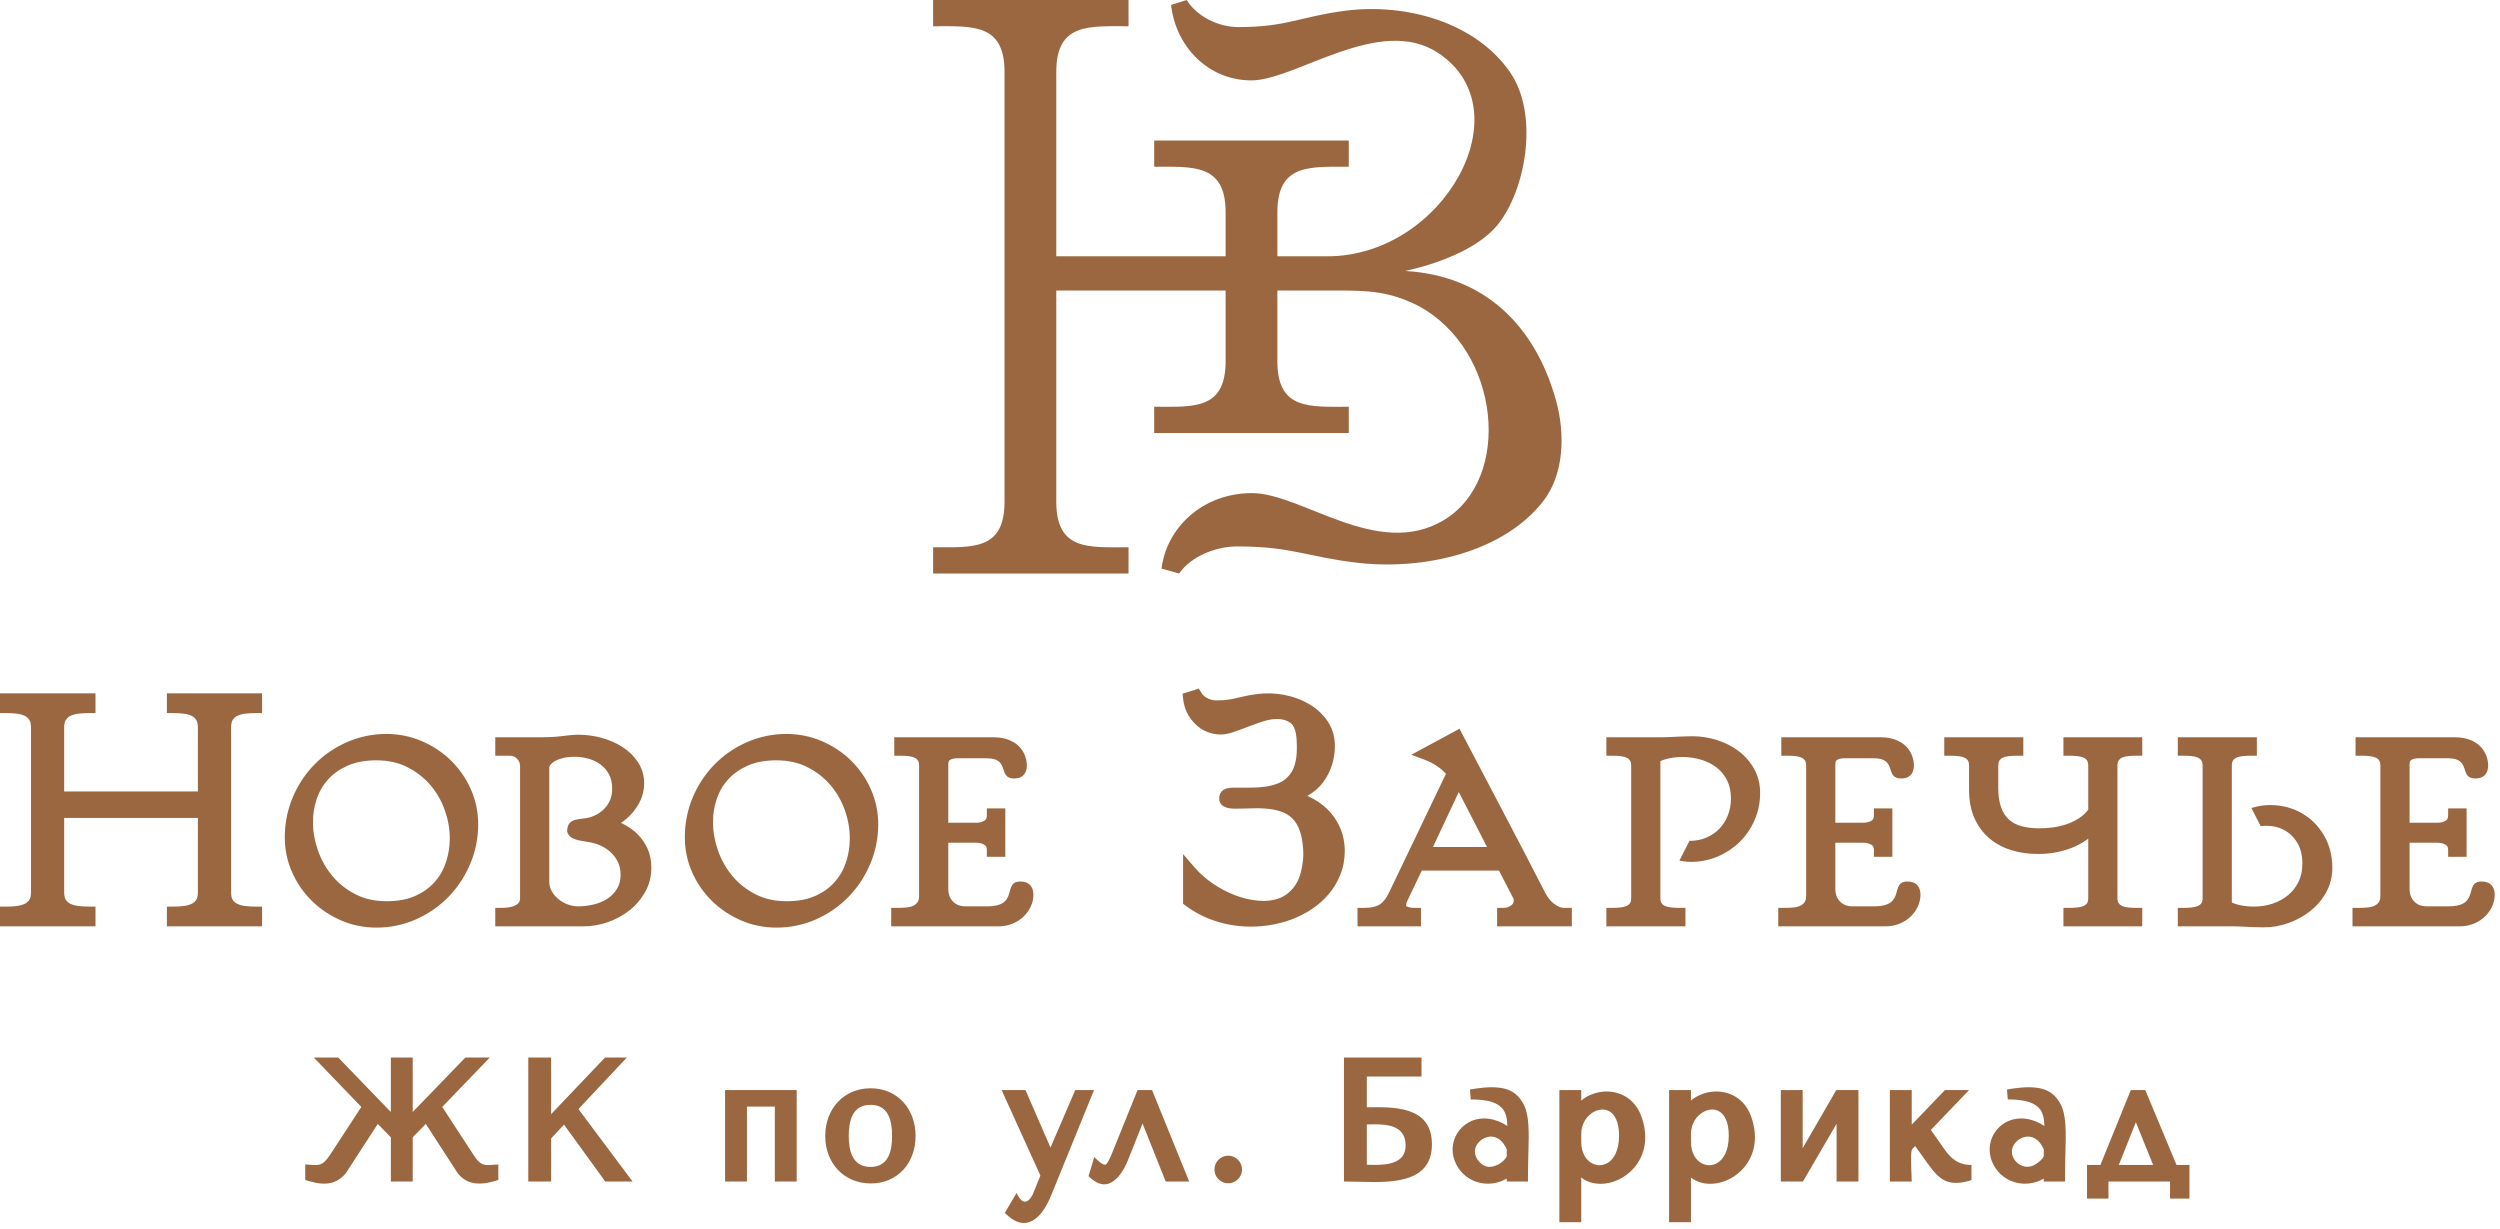
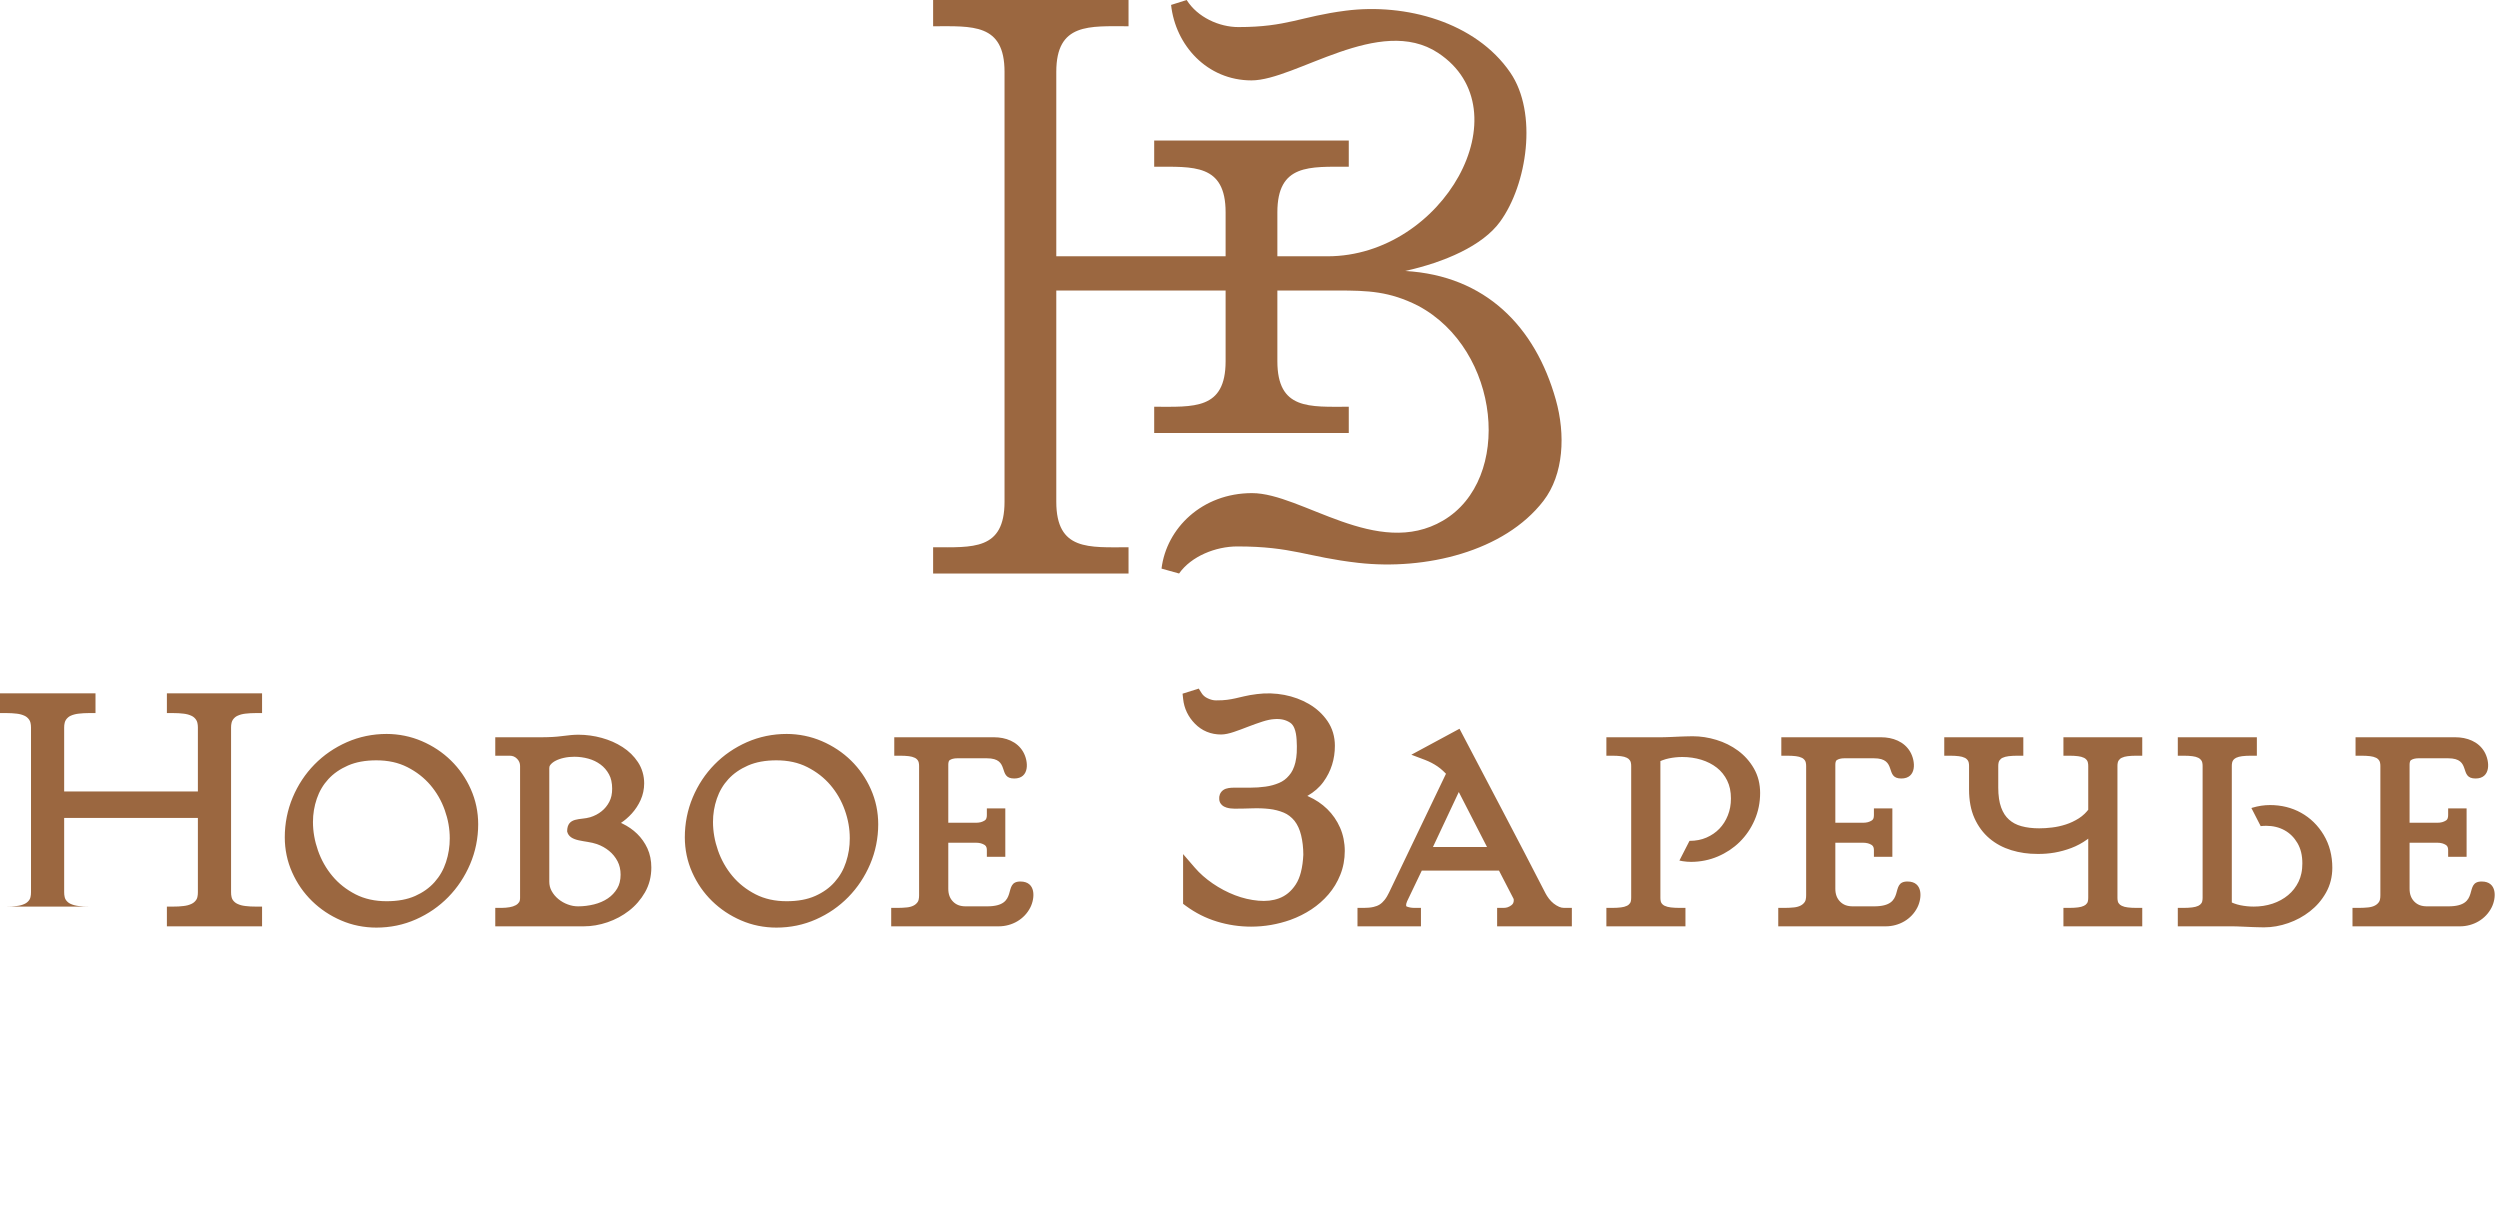
<svg xmlns="http://www.w3.org/2000/svg" width="299" height="147" viewBox="0 0 299 147" fill="none">
-   <path fill-rule="evenodd" clip-rule="evenodd" d="M52.891 132.389L56.627 138.111C57.548 139.572 58.027 139.378 59.601 139.266V141.123C57.855 141.689 56 141.948 54.729 140.293L50.925 134.421L49.361 136.024V141.308H46.746V136.024L45.183 134.421L41.365 140.309C40.014 141.95 38.298 141.706 36.507 141.123V139.266C38.114 139.381 38.531 139.565 39.486 138.102L43.217 132.389L37.528 126.481H40.454L46.746 132.995V126.481H49.361V132.995L55.653 126.481H58.58L52.891 132.389ZM246.344 131.867C247.159 133.242 247.097 135.307 247.022 137.971C247 138.784 246.974 139.662 246.974 140.707V141.308H244.436V140.958C242.16 142.283 239.234 141.395 238.242 138.912C237.154 136.188 239.366 133.393 242.298 133.805C243.077 133.913 243.851 134.22 244.504 134.666C244.498 133.862 244.363 133.176 243.989 132.673C243.435 131.928 242.287 131.486 240.133 131.492L240.032 130.304C241.001 130.138 242.241 129.957 243.418 130.074C244.692 130.201 245.639 130.679 246.344 131.867ZM244.436 137.454C243.959 136.386 243.265 135.955 242.608 135.936C241.805 135.913 240.986 136.471 240.712 137.225C240.231 138.545 241.746 140.044 243.204 139.386C243.599 139.209 244.275 138.697 244.436 138.274V137.454ZM65.315 141.308H63.183V126.481H65.915V133.252L72.36 126.481H74.971L69.18 132.644L75.655 141.308H72.388L67.456 134.504L65.915 136.153V141.308H65.315ZM92.67 132.353H89.334V141.308H86.719V130.374H95.284V141.308H92.67V132.353ZM109.503 135.86C109.503 139.075 107.377 141.541 104.139 141.541C100.915 141.541 98.698 139.084 98.698 135.86C98.698 132.627 100.9 130.159 104.139 130.159C107.368 130.159 109.503 132.661 109.503 135.86ZM106.693 135.86C106.693 134.076 106.294 132.139 104.12 132.139C101.95 132.139 101.508 134.05 101.508 135.86C101.508 137.664 101.964 139.563 104.12 139.563C106.276 139.563 106.693 137.652 106.693 135.86ZM122.803 130.728L125.64 137.247L128.599 130.374H130.844L125.797 142.782C125.401 143.753 124.826 144.924 124.022 145.617C123.083 146.426 121.919 146.628 120.522 145.377L120.171 145.064L121.581 142.673C121.839 143.25 122.575 144.578 123.496 142.904L124.434 140.603L119.795 130.374H122.644L122.803 130.728ZM136.455 130.374H137.785L142.225 141.308H139.418L136.65 134.37L134.91 138.743C134.667 139.369 134.233 140.227 133.654 140.831C132.429 142.111 131.32 141.757 130.188 140.671L130.876 138.389C131.161 138.643 132.005 139.584 132.333 139.217C132.531 138.994 132.713 138.591 132.889 138.199L136.051 130.374H136.455ZM163.472 128.751V132.434C166.618 132.389 171.259 132.232 171.259 136.853C171.259 140.833 167.753 141.372 164.349 141.372C163.067 141.372 162.026 141.308 160.74 141.308V126.481H170.014V128.751H163.472ZM163.472 139.303L163.55 139.305C163.795 139.311 164.066 139.319 164.454 139.319C166.098 139.319 168.112 139.071 168.112 136.989C168.112 134.724 166.12 134.467 164.436 134.467L163.472 134.481V139.303ZM182.115 131.867C182.93 133.242 182.87 135.307 182.794 137.971C182.771 138.785 182.745 139.662 182.745 140.707V141.308H180.208V140.958C177.931 142.284 175.006 141.396 174.013 138.912C172.924 136.189 175.138 133.392 178.07 133.805C178.849 133.914 179.622 134.22 180.276 134.666C180.268 133.862 180.135 133.178 179.76 132.673C179.206 131.927 178.058 131.486 175.903 131.492L175.803 130.304C176.772 130.138 178.011 129.956 179.189 130.074C180.464 130.202 181.41 130.679 182.115 131.867ZM180.208 137.454C179.73 136.386 179.038 135.955 178.38 135.936C177.576 135.911 176.758 136.471 176.483 137.225C176.13 138.193 176.942 139.335 177.885 139.536C178.678 139.704 179.928 139.007 180.208 138.274V137.454ZM188.517 146.174H186.501V130.374H189.117V131.627C189.53 131.278 190.015 131.005 190.535 130.821C191.051 130.638 191.609 130.542 192.169 130.543C192.735 130.544 193.303 130.647 193.835 130.861C194.901 131.29 195.828 132.159 196.323 133.559C197.325 136.389 196.528 138.639 195.1 140.029C194.584 140.532 193.985 140.922 193.361 141.183C192.733 141.447 192.067 141.585 191.424 141.585C190.57 141.584 189.761 141.341 189.117 140.83V146.174H188.517ZM190.673 132.953C189.815 133.391 189.117 134.358 189.117 135.636V136.561C189.117 137.882 189.692 138.766 190.434 139.146C190.713 139.288 191.02 139.361 191.324 139.359C191.623 139.358 191.93 139.278 192.214 139.122C193.01 138.683 193.64 137.616 193.64 135.821C193.64 134.18 193.128 133.26 192.452 132.895C192.19 132.754 191.898 132.692 191.603 132.701C191.292 132.711 190.972 132.799 190.673 132.953ZM201.638 146.174H199.623V130.374H202.238V131.627C202.651 131.278 203.136 131.005 203.657 130.821C204.172 130.638 204.731 130.542 205.289 130.543C205.856 130.544 206.425 130.647 206.956 130.861C208.022 131.289 208.949 132.159 209.445 133.559C210.446 136.388 209.649 138.638 208.221 140.029C207.705 140.531 207.107 140.921 206.482 141.183C205.853 141.446 205.187 141.584 204.545 141.584C203.691 141.584 202.882 141.341 202.238 140.83V146.174H201.638ZM203.793 132.954C202.935 133.391 202.238 134.358 202.238 135.636V136.561C202.238 137.882 202.813 138.766 203.554 139.146C203.834 139.288 204.14 139.361 204.444 139.359C204.744 139.358 205.051 139.278 205.335 139.122C206.131 138.683 206.761 137.616 206.761 135.821C206.761 134.18 206.25 133.26 205.573 132.895C205.311 132.754 205.018 132.692 204.724 132.701C204.415 132.711 204.096 132.799 203.793 132.954ZM215.599 137.325L219.618 130.374H222.27V141.308H219.655V134.402L215.634 141.308H212.984V130.374H215.599V137.325ZM228.642 134.509L232.616 130.374H235.499L230.928 135.148C231.175 135.484 231.423 135.836 231.667 136.179C232.867 137.876 233.58 139.329 235.787 139.329V141.149C232.461 142.172 231.657 140.705 229.825 138.141L229.051 137.068C228.79 137.326 228.666 137.451 228.635 137.584C228.45 138.379 228.642 140.293 228.642 141.308H226.026V130.374H228.642V134.509ZM260.315 139.329H261.859V143.352H259.536V141.308H252.171V143.352H249.608V139.329H251.207L254.847 130.374H256.576L260.315 139.329ZM253.408 139.329H257.516L255.448 134.217L253.408 139.329ZM145.244 139.871C145.244 138.966 145.991 138.219 146.896 138.219C147.8 138.219 148.547 138.967 148.547 139.871C148.547 140.774 147.799 141.522 146.896 141.522C145.991 141.522 145.244 140.776 145.244 139.871Z" fill="#9B6740" />
-   <path fill-rule="evenodd" clip-rule="evenodd" d="M94.082 107.785C94.708 107.785 95.34 107.741 95.957 107.625C96.488 107.526 97.011 107.374 97.504 107.154C97.96 106.951 98.397 106.707 98.802 106.416C99.179 106.147 99.523 105.834 99.829 105.487C100.132 105.143 100.401 104.773 100.627 104.375C100.856 103.973 101.042 103.547 101.185 103.106C101.335 102.649 101.449 102.181 101.525 101.706C101.6 101.229 101.633 100.745 101.633 100.263C101.633 99.696 101.585 99.131 101.487 98.573C101.386 98 101.234 97.437 101.039 96.889C100.844 96.341 100.602 95.811 100.312 95.306C100.025 94.806 99.692 94.334 99.318 93.894C98.945 93.456 98.527 93.058 98.074 92.704C97.602 92.338 97.096 92.022 96.564 91.751C96.021 91.475 95.445 91.272 94.85 91.141C94.198 90.996 93.526 90.936 92.858 90.936C92.237 90.936 91.612 90.98 91.001 91.093C90.473 91.191 89.953 91.341 89.46 91.556C89.002 91.756 88.564 91.996 88.155 92.28C87.775 92.544 87.425 92.846 87.112 93.186C86.806 93.519 86.536 93.882 86.306 94.272C86.073 94.666 85.884 95.085 85.736 95.518C85.584 95.967 85.465 96.426 85.388 96.893C85.311 97.36 85.274 97.833 85.274 98.306C85.274 98.876 85.325 99.444 85.423 100.004C85.524 100.586 85.676 101.158 85.871 101.715C86.065 102.273 86.308 102.814 86.599 103.33C86.886 103.84 87.22 104.322 87.595 104.771C87.969 105.219 88.385 105.625 88.843 105.986C89.315 106.359 89.825 106.683 90.36 106.958C90.907 107.239 91.489 107.442 92.088 107.577C92.741 107.724 93.412 107.785 94.082 107.785ZM288.185 98.4H291.516C291.706 98.4 291.9 98.381 292.083 98.332C292.246 98.288 292.401 98.217 292.542 98.128C292.62 98.079 292.679 98.011 292.72 97.929C292.782 97.798 292.798 97.629 292.798 97.486V96.688H295.005V102.473H292.798V101.676C292.798 101.447 292.748 101.197 292.542 101.064C292.4 100.975 292.246 100.905 292.083 100.86C291.9 100.811 291.706 100.791 291.516 100.791H288.185V106.289C288.185 106.587 288.223 106.895 288.331 107.174C288.424 107.42 288.564 107.638 288.749 107.828C288.932 108.013 289.143 108.157 289.386 108.252C289.664 108.359 289.964 108.398 290.262 108.398H292.832C296.732 108.398 294.604 105.429 296.809 105.429C298.682 105.429 298.563 107.396 298.008 108.511C297.289 109.956 295.799 110.789 294.208 110.789H281.358V108.583H282.156C282.337 108.583 282.519 108.578 282.701 108.568C282.885 108.56 283.068 108.545 283.252 108.526C283.396 108.511 283.54 108.483 283.681 108.443C283.806 108.409 283.925 108.364 284.038 108.304C284.136 108.255 284.226 108.192 284.31 108.119C284.395 108.046 284.467 107.962 284.529 107.872C284.584 107.793 284.617 107.694 284.64 107.602C284.681 107.436 284.693 107.255 284.693 107.084V91.606C284.693 91.47 284.681 91.327 284.649 91.194C284.629 91.115 284.598 91.031 284.553 90.963C284.504 90.89 284.448 90.82 284.38 90.764C284.319 90.709 284.252 90.666 284.178 90.633C284.072 90.583 283.961 90.542 283.85 90.511C283.726 90.477 283.6 90.454 283.473 90.439C283.156 90.403 282.839 90.385 282.523 90.385H281.724V88.177H293.658C295.038 88.177 296.418 88.678 297.135 89.912C297.805 91.061 297.92 93.109 296.073 93.109C294.026 93.109 295.654 90.691 292.8 90.691H289.253C289.076 90.691 288.895 90.706 288.726 90.751C288.596 90.786 288.47 90.836 288.359 90.908C288.311 90.943 288.274 90.988 288.25 91.044C288.197 91.164 288.185 91.324 288.185 91.453V98.4ZM219.506 98.4H222.837C223.027 98.4 223.221 98.381 223.405 98.332C223.567 98.288 223.723 98.217 223.863 98.128C223.941 98.079 224.001 98.011 224.041 97.929C224.104 97.798 224.12 97.629 224.12 97.486V96.688H226.326V102.473H224.12V101.676C224.12 101.447 224.07 101.197 223.863 101.064C223.722 100.975 223.567 100.905 223.405 100.86C223.221 100.811 223.027 100.791 222.837 100.791H219.506V106.289C219.506 106.587 219.545 106.895 219.652 107.174C219.746 107.42 219.885 107.638 220.07 107.828C220.254 108.013 220.465 108.157 220.707 108.252C220.986 108.359 221.286 108.398 221.584 108.398H224.153C228.053 108.398 225.926 105.429 228.13 105.429C230.004 105.429 229.884 107.396 229.329 108.511C228.611 109.956 227.121 110.789 225.529 110.789H212.679V108.583H213.478C213.659 108.583 213.841 108.578 214.022 108.568C214.206 108.56 214.39 108.545 214.574 108.526C214.718 108.511 214.863 108.483 215.002 108.443C215.127 108.409 215.247 108.364 215.36 108.304C215.458 108.255 215.549 108.192 215.632 108.119C215.717 108.046 215.788 107.962 215.85 107.872C215.905 107.793 215.938 107.694 215.961 107.602C216.002 107.436 216.015 107.255 216.015 107.084V91.606C216.015 91.47 216.002 91.327 215.97 91.194C215.951 91.115 215.919 91.031 215.875 90.963C215.826 90.89 215.769 90.82 215.702 90.764C215.641 90.709 215.573 90.666 215.5 90.633C215.394 90.583 215.283 90.542 215.172 90.511C215.047 90.477 214.922 90.454 214.794 90.439C214.478 90.403 214.161 90.385 213.845 90.385H213.046V88.177H224.98C226.359 88.177 227.739 88.678 228.457 89.912C229.126 91.061 229.241 93.109 227.395 93.109C225.347 93.109 226.976 90.691 224.122 90.691H220.574C220.398 90.691 220.217 90.706 220.048 90.751C219.917 90.786 219.792 90.836 219.681 90.908C219.633 90.943 219.596 90.988 219.572 91.044C219.518 91.164 219.506 91.324 219.506 91.453V98.4ZM113.415 98.4H116.746C116.935 98.4 117.129 98.381 117.312 98.332C117.476 98.288 117.631 98.217 117.772 98.128C117.85 98.079 117.909 98.011 117.95 97.929C118.012 97.798 118.028 97.629 118.028 97.486V96.688H120.235V102.473H118.028V101.676C118.028 101.447 117.979 101.197 117.772 101.064C117.629 100.975 117.476 100.905 117.312 100.86C117.129 100.811 116.935 100.791 116.746 100.791H113.415V106.289C113.415 106.587 113.453 106.895 113.561 107.174C113.654 107.42 113.794 107.638 113.979 107.828C114.162 108.013 114.373 108.157 114.616 108.252C114.894 108.359 115.194 108.398 115.492 108.398H118.062C121.962 108.398 119.834 105.429 122.038 105.429C123.912 105.429 123.793 107.396 123.238 108.511C122.519 109.956 121.03 110.789 119.438 110.789H106.588V108.583H107.386C107.568 108.583 107.749 108.578 107.931 108.568C108.115 108.56 108.299 108.545 108.482 108.526C108.626 108.511 108.77 108.483 108.911 108.443C109.036 108.409 109.155 108.364 109.268 108.304C109.367 108.255 109.457 108.192 109.541 108.119C109.625 108.046 109.697 107.962 109.759 107.872C109.814 107.793 109.847 107.694 109.87 107.602C109.911 107.436 109.923 107.255 109.923 107.084V91.606C109.923 91.47 109.912 91.327 109.879 91.194C109.859 91.115 109.828 91.031 109.783 90.963C109.734 90.89 109.678 90.82 109.611 90.764C109.549 90.709 109.481 90.666 109.408 90.633C109.302 90.583 109.192 90.542 109.08 90.511C108.956 90.477 108.83 90.454 108.702 90.439C108.387 90.403 108.069 90.385 107.753 90.385H106.954V88.177H118.888C120.268 88.177 121.648 88.678 122.365 89.912C123.034 91.061 123.15 93.109 121.303 93.109C119.255 93.109 120.884 90.691 118.03 90.691H114.483C114.306 90.691 114.125 90.706 113.956 90.751C113.826 90.786 113.7 90.836 113.589 90.908C113.541 90.943 113.505 90.988 113.48 91.044C113.426 91.164 113.415 91.324 113.415 91.453V98.4ZM7.674 94.663H23.667V87.011C23.667 86.823 23.651 86.629 23.607 86.447C23.576 86.324 23.531 86.201 23.46 86.096C23.389 85.991 23.307 85.89 23.209 85.807C23.117 85.728 23.016 85.663 22.906 85.612C22.765 85.547 22.619 85.491 22.469 85.45C22.305 85.406 22.135 85.375 21.966 85.355C21.764 85.332 21.562 85.313 21.36 85.301C21.159 85.289 20.957 85.285 20.756 85.285H19.96V82.924H31.343V85.285H30.545C30.141 85.285 29.738 85.307 29.336 85.354C29.167 85.375 28.998 85.405 28.833 85.449C28.682 85.492 28.535 85.547 28.393 85.613C28.285 85.661 28.185 85.724 28.096 85.803C27.999 85.889 27.913 85.988 27.841 86.095C27.772 86.2 27.726 86.322 27.696 86.445C27.649 86.628 27.635 86.822 27.635 87.01V106.702C27.635 106.897 27.648 107.103 27.696 107.292C27.724 107.407 27.768 107.529 27.835 107.627C27.906 107.73 27.99 107.825 28.086 107.906C28.179 107.985 28.283 108.05 28.393 108.101C28.535 108.167 28.682 108.222 28.832 108.264C28.998 108.308 29.167 108.338 29.336 108.358C29.537 108.381 29.739 108.4 29.942 108.413C30.142 108.424 30.344 108.427 30.545 108.427H31.343V110.789H19.96V108.427H20.756C20.957 108.427 21.159 108.424 21.36 108.413C21.562 108.4 21.764 108.381 21.966 108.358C22.135 108.338 22.305 108.308 22.469 108.264C22.619 108.223 22.765 108.167 22.905 108.103C23.016 108.05 23.121 107.985 23.216 107.906C23.311 107.825 23.394 107.729 23.466 107.626C23.535 107.529 23.578 107.41 23.607 107.296C23.654 107.104 23.667 106.899 23.667 106.702V97.826H7.674V106.702C7.674 106.897 7.689 107.103 7.736 107.294C7.764 107.41 7.808 107.528 7.876 107.627C7.948 107.73 8.031 107.825 8.127 107.906C8.221 107.985 8.325 108.05 8.436 108.101C8.578 108.167 8.725 108.219 8.875 108.26C9.045 108.306 9.219 108.337 9.394 108.358C9.6 108.381 9.807 108.4 10.014 108.413C10.216 108.424 10.421 108.427 10.624 108.427H11.422V110.789H0V108.427H0.797C0.998 108.427 1.2 108.424 1.401 108.413C1.603 108.4 1.805 108.381 2.006 108.358C2.176 108.338 2.345 108.308 2.509 108.264C2.66 108.222 2.807 108.167 2.949 108.101C3.059 108.05 3.162 107.985 3.255 107.906C3.351 107.825 3.437 107.73 3.507 107.627C3.576 107.529 3.618 107.407 3.647 107.293C3.693 107.103 3.708 106.897 3.708 106.702V87.01C3.708 86.823 3.692 86.629 3.647 86.446C3.617 86.324 3.571 86.201 3.501 86.096C3.429 85.988 3.344 85.89 3.245 85.805C3.156 85.727 3.056 85.661 2.949 85.612C2.807 85.546 2.66 85.492 2.509 85.449C2.345 85.405 2.176 85.374 2.006 85.354C1.805 85.331 1.603 85.313 1.401 85.301C1.2 85.289 0.998 85.284 0.797 85.284H0V82.924H11.422V85.284H10.624C10.213 85.284 9.802 85.307 9.394 85.354C9.22 85.374 9.045 85.406 8.875 85.453C8.725 85.493 8.578 85.545 8.436 85.611C8.328 85.661 8.226 85.726 8.135 85.807C8.037 85.889 7.955 85.988 7.884 86.093C7.814 86.2 7.767 86.32 7.736 86.444C7.69 86.627 7.674 86.821 7.674 87.01V94.663ZM156.353 95.193C156.395 95.211 156.437 95.23 156.478 95.248C156.9 95.435 157.305 95.656 157.689 95.913C158.064 96.164 158.415 96.449 158.738 96.764C159.06 97.079 159.351 97.424 159.607 97.794C159.866 98.169 160.087 98.567 160.27 98.983C160.46 99.415 160.6 99.867 160.693 100.329C160.787 100.803 160.835 101.285 160.835 101.769C160.835 102.263 160.792 102.757 160.701 103.243C160.613 103.717 160.479 104.181 160.298 104.629C160.126 105.057 159.921 105.471 159.683 105.867C159.448 106.256 159.179 106.626 158.883 106.972C158.589 107.315 158.271 107.635 157.932 107.932C157.589 108.233 157.226 108.511 156.845 108.762C156.457 109.017 156.056 109.248 155.642 109.455C155.221 109.666 154.787 109.852 154.344 110.013L154.336 110.016C153.578 110.283 152.8 110.487 152.009 110.624C151.226 110.758 150.433 110.826 149.637 110.826C148.943 110.826 148.25 110.775 147.562 110.673C146.879 110.572 146.205 110.418 145.545 110.216C144.879 110.012 144.232 109.753 143.61 109.44C142.984 109.124 142.388 108.752 141.822 108.337L141.498 108.097V102.149L142.899 103.772C143.201 104.123 143.528 104.452 143.875 104.758C144.243 105.083 144.634 105.383 145.039 105.662C145.456 105.948 145.89 106.211 146.338 106.447C146.78 106.679 147.236 106.889 147.704 107.068C148.159 107.244 148.626 107.387 149.101 107.498C149.565 107.607 150.036 107.682 150.509 107.723C150.942 107.762 151.38 107.763 151.813 107.714C152.202 107.668 152.588 107.582 152.958 107.446C153.356 107.3 153.725 107.091 154.054 106.822C154.407 106.533 154.705 106.185 154.957 105.805C155.252 105.36 155.448 104.847 155.583 104.333C155.762 103.648 155.844 102.927 155.877 102.226C155.875 101.825 155.856 101.42 155.81 101.018C155.766 100.639 155.702 100.262 155.612 99.892C155.533 99.565 155.426 99.245 155.286 98.94C155.161 98.667 155.008 98.409 154.825 98.173C154.647 97.957 154.445 97.757 154.22 97.585C154.01 97.426 153.781 97.292 153.538 97.191C153.265 97.078 152.986 96.985 152.7 96.913C152.407 96.838 152.107 96.783 151.807 96.75C151.477 96.714 151.148 96.689 150.818 96.677C150.478 96.664 150.139 96.666 149.798 96.677C149.437 96.69 149.075 96.7 148.712 96.706C148.358 96.712 148.003 96.717 147.649 96.717C147.484 96.717 147.318 96.707 147.154 96.685C146.996 96.665 146.838 96.632 146.686 96.585C146.489 96.524 146.302 96.43 146.15 96.288C145.945 96.097 145.828 95.858 145.82 95.581C145.802 95.392 145.823 95.202 145.892 95.02C145.976 94.799 146.117 94.618 146.312 94.483C146.5 94.353 146.727 94.285 146.951 94.25C147.169 94.216 147.391 94.205 147.61 94.205H149.522C149.833 94.205 150.143 94.195 150.453 94.174C150.758 94.153 151.061 94.121 151.363 94.08C151.644 94.041 151.923 93.985 152.196 93.91C152.463 93.837 152.725 93.746 152.979 93.638C153.205 93.543 153.418 93.423 153.614 93.278C153.814 93.131 153.993 92.958 154.156 92.764L154.17 92.749C154.346 92.554 154.49 92.33 154.607 92.093C154.747 91.809 154.85 91.505 154.926 91.197C155.02 90.814 155.067 90.415 155.09 90.021C155.12 89.507 155.106 88.987 155.075 88.474C155.047 88.017 154.981 87.504 154.8 87.078C154.693 86.825 154.535 86.585 154.303 86.432C154.045 86.261 153.762 86.141 153.461 86.07C153.12 85.992 152.766 85.979 152.412 86.008L152.392 86.008C152.186 86.02 151.976 86.052 151.771 86.093C151.513 86.145 151.258 86.216 151.007 86.296C150.715 86.389 150.425 86.488 150.137 86.591C149.848 86.692 149.562 86.799 149.277 86.911C148.988 87.024 148.699 87.136 148.407 87.243C148.133 87.343 147.858 87.442 147.58 87.536C147.316 87.626 147.047 87.704 146.774 87.76C146.536 87.81 146.287 87.846 146.044 87.846C145.456 87.846 144.881 87.746 144.337 87.522C143.797 87.301 143.323 86.971 142.914 86.555C142.522 86.155 142.196 85.703 141.953 85.198C141.712 84.698 141.564 84.167 141.506 83.615L141.434 82.966L143.371 82.355L143.7 82.881C143.784 83.015 143.885 83.139 144.005 83.243C144.134 83.355 144.281 83.445 144.435 83.517C144.602 83.598 144.779 83.664 144.959 83.707C145.114 83.746 145.272 83.766 145.431 83.766C145.684 83.766 145.937 83.762 146.189 83.749C146.379 83.739 146.57 83.723 146.758 83.697C146.929 83.674 147.1 83.649 147.27 83.618C147.435 83.588 147.601 83.556 147.763 83.519L148.821 83.274C149.047 83.218 149.278 83.172 149.509 83.133C149.784 83.085 150.061 83.045 150.321 83.014L150.326 83.012C150.888 82.939 151.438 82.915 151.986 82.932C152.532 82.949 153.076 83.009 153.611 83.111C154.136 83.213 154.654 83.354 155.155 83.539C155.642 83.719 156.113 83.94 156.56 84.203C156.998 84.461 157.412 84.761 157.787 85.106C158.154 85.445 158.483 85.824 158.767 86.237C159.059 86.665 159.283 87.132 159.43 87.629C159.581 88.137 159.652 88.66 159.652 89.191C159.652 90.779 159.21 92.234 158.275 93.52C157.781 94.2 157.145 94.737 156.419 95.156C156.398 95.168 156.374 95.181 156.353 95.193ZM179.278 104.121H170.047L168.288 107.798C168.251 107.883 168.216 107.978 168.193 108.073C168.18 108.13 168.172 108.189 168.172 108.247C168.172 108.279 168.175 108.372 168.229 108.416C168.377 108.471 168.53 108.515 168.685 108.543C168.837 108.57 168.993 108.582 169.148 108.582H169.945V110.789H162.355V108.582H163.152C163.527 108.582 163.914 108.555 164.279 108.469C164.534 108.409 164.793 108.319 165.013 108.177C165.234 108.034 165.426 107.845 165.591 107.639C165.808 107.369 165.984 107.056 166.133 106.744L172.94 92.54C172.827 92.422 172.707 92.305 172.586 92.193C172.375 91.999 172.152 91.814 171.914 91.653C171.685 91.497 171.447 91.356 171.2 91.228C170.95 91.098 170.691 90.984 170.428 90.883L168.796 90.266L174.556 87.158L174.626 87.29C178.036 93.808 181.491 100.305 184.848 106.852C184.899 106.956 184.96 107.056 185.022 107.152C185.095 107.267 185.173 107.378 185.256 107.486C185.338 107.592 185.427 107.695 185.521 107.791C185.612 107.883 185.707 107.972 185.809 108.053C185.91 108.133 186.016 108.208 186.127 108.275C186.235 108.342 186.349 108.402 186.465 108.454C186.558 108.496 186.656 108.528 186.757 108.55C186.851 108.571 186.946 108.582 187.043 108.582H187.994V110.789H179.056V108.582H179.855C180.009 108.582 180.163 108.559 180.309 108.51C180.466 108.457 180.613 108.374 180.746 108.277C180.839 108.21 180.922 108.125 180.974 108.023C181.027 107.914 181.045 107.789 181.045 107.666C181.045 107.632 181.044 107.537 181.027 107.505L179.278 104.121ZM171.381 101.301H177.848L174.472 94.725L171.381 101.301ZM198.583 101.83V101.879V107.361C198.583 107.502 198.591 107.655 198.626 107.794C198.645 107.867 198.672 107.947 198.715 108.01C198.763 108.081 198.821 108.146 198.887 108.201C198.951 108.256 199.024 108.299 199.099 108.335C199.204 108.383 199.313 108.422 199.424 108.452C199.552 108.487 199.682 108.511 199.814 108.526C199.976 108.544 200.139 108.559 200.302 108.568C200.462 108.578 200.622 108.581 200.783 108.581H201.58V110.789H192.123V108.581H192.921C193.08 108.581 193.238 108.577 193.397 108.568C193.554 108.559 193.711 108.544 193.868 108.526C193.996 108.512 194.124 108.489 194.249 108.455C194.36 108.425 194.468 108.382 194.573 108.335C194.649 108.299 194.721 108.256 194.785 108.201C194.851 108.146 194.908 108.081 194.957 108.011C194.999 107.947 195.026 107.868 195.046 107.794C195.08 107.655 195.09 107.503 195.09 107.361V91.607C195.09 91.47 195.08 91.328 195.046 91.195C195.025 91.116 194.996 91.031 194.951 90.963C194.902 90.889 194.844 90.821 194.778 90.763C194.717 90.71 194.649 90.667 194.574 90.633C194.468 90.582 194.36 90.542 194.249 90.511C194.124 90.478 193.997 90.455 193.871 90.441C193.713 90.422 193.554 90.408 193.396 90.398C193.238 90.388 193.078 90.385 192.921 90.385H192.123V88.176L198.76 88.176L199.246 88.165L199.814 88.145L201.01 88.092L201.587 88.073L202.433 88.055C202.913 88.055 203.39 88.092 203.864 88.164C204.343 88.237 204.817 88.347 205.28 88.489C205.745 88.631 206.201 88.809 206.637 89.026C207.066 89.239 207.474 89.488 207.86 89.771C208.246 90.056 208.602 90.378 208.923 90.736C209.243 91.094 209.523 91.483 209.761 91.898C210.014 92.337 210.203 92.806 210.327 93.297C210.453 93.805 210.511 94.326 210.511 94.848C210.511 95.972 210.296 97.059 209.847 98.088C209.633 98.577 209.377 99.047 209.076 99.487C208.779 99.921 208.444 100.324 208.071 100.693C207.697 101.06 207.29 101.389 206.855 101.68C206.411 101.973 205.942 102.225 205.453 102.433C204.952 102.648 204.429 102.809 203.894 102.916C203.353 103.025 202.802 103.08 202.251 103.08C201.916 103.08 201.583 103.051 201.253 102.999C201.12 102.978 200.987 102.952 200.857 102.922L202.064 100.566H202.097C202.449 100.566 202.802 100.536 203.148 100.467C203.471 100.404 203.787 100.307 204.089 100.176C204.385 100.048 204.67 99.891 204.936 99.709C205.19 99.535 205.424 99.336 205.638 99.115C205.853 98.891 206.044 98.647 206.211 98.386C206.385 98.113 206.53 97.82 206.65 97.52C206.775 97.209 206.867 96.885 206.928 96.555C206.993 96.205 207.019 95.847 207.019 95.49C207.019 95.101 206.986 94.71 206.905 94.329C206.832 93.991 206.722 93.66 206.569 93.35C206.421 93.049 206.241 92.765 206.031 92.504C205.827 92.25 205.595 92.021 205.339 91.819C205.07 91.609 204.781 91.426 204.478 91.27C204.159 91.107 203.826 90.973 203.485 90.868C203.123 90.757 202.753 90.676 202.38 90.621C201.992 90.565 201.601 90.537 201.21 90.537C200.667 90.537 200.127 90.593 199.596 90.703C199.344 90.755 199.097 90.827 198.857 90.916C198.764 90.951 198.673 90.987 198.583 91.026V97.618V97.632V100.367V101.83ZM249.753 100.302C249.703 100.34 249.653 100.378 249.601 100.416C249.023 100.833 248.394 101.17 247.727 101.422C247.079 101.667 246.41 101.852 245.727 101.971C245.046 102.088 244.357 102.14 243.668 102.129C243.136 102.132 242.602 102.096 242.073 102.02C241.561 101.946 241.055 101.835 240.56 101.683C240.075 101.533 239.604 101.343 239.157 101.102C238.724 100.869 238.315 100.592 237.94 100.275C237.56 99.954 237.22 99.589 236.924 99.189C236.619 98.778 236.364 98.334 236.153 97.869C235.922 97.359 235.763 96.822 235.66 96.273C235.548 95.672 235.499 95.061 235.499 94.451V91.607C235.499 91.47 235.489 91.328 235.456 91.194C235.435 91.114 235.406 91.032 235.36 90.963C235.312 90.889 235.255 90.821 235.187 90.763C235.127 90.71 235.059 90.666 234.985 90.633C234.879 90.582 234.769 90.542 234.657 90.511C234.534 90.478 234.407 90.455 234.279 90.441C233.965 90.403 233.647 90.385 233.329 90.385H232.533V88.177H241.989V90.385H241.192C240.868 90.385 240.545 90.404 240.224 90.441C240.092 90.455 239.962 90.48 239.835 90.514C239.723 90.544 239.613 90.583 239.506 90.633C239.431 90.666 239.365 90.71 239.303 90.763C239.237 90.821 239.179 90.887 239.132 90.959C239.087 91.029 239.056 91.111 239.036 91.192C239.002 91.326 238.991 91.469 238.991 91.607V94.208C238.991 94.648 239.017 95.093 239.081 95.53C239.135 95.885 239.215 96.242 239.339 96.579C239.444 96.865 239.576 97.146 239.743 97.402C239.893 97.629 240.069 97.838 240.272 98.019C240.475 98.202 240.698 98.359 240.938 98.487C241.197 98.625 241.471 98.73 241.753 98.808C242.08 98.898 242.416 98.96 242.752 99.002C243.127 99.049 243.506 99.067 243.882 99.067C244.132 99.067 244.381 99.059 244.628 99.044C244.9 99.026 245.171 98.999 245.442 98.967C245.714 98.934 245.986 98.888 246.254 98.829C246.533 98.767 246.808 98.691 247.081 98.603C247.351 98.516 247.615 98.411 247.87 98.29C248.137 98.164 248.393 98.022 248.642 97.865C248.881 97.712 249.103 97.535 249.308 97.339C249.467 97.185 249.616 97.021 249.753 96.847V91.607C249.753 91.471 249.743 91.328 249.709 91.194C249.69 91.114 249.661 91.032 249.616 90.964C249.567 90.891 249.511 90.821 249.443 90.765C249.381 90.712 249.314 90.667 249.239 90.633C249.134 90.584 249.024 90.543 248.912 90.512C248.789 90.478 248.662 90.455 248.534 90.441C248.376 90.422 248.218 90.408 248.059 90.398C247.902 90.388 247.743 90.385 247.584 90.385H246.786V88.176H256.213V90.385H255.415C255.098 90.385 254.781 90.403 254.467 90.44C254.339 90.454 254.211 90.477 254.087 90.511C253.976 90.541 253.867 90.582 253.762 90.632C253.686 90.666 253.619 90.71 253.557 90.763C253.492 90.82 253.436 90.886 253.387 90.959C253.342 91.028 253.31 91.11 253.29 91.191C253.256 91.325 253.247 91.469 253.247 91.606V107.36C253.247 107.502 253.257 107.655 253.29 107.794C253.309 107.867 253.336 107.946 253.379 108.009C253.428 108.08 253.484 108.144 253.55 108.201C253.615 108.255 253.686 108.299 253.762 108.334C253.867 108.382 253.975 108.424 254.087 108.454C254.211 108.488 254.339 108.51 254.466 108.525C254.623 108.544 254.78 108.559 254.939 108.568C255.096 108.578 255.257 108.581 255.415 108.581H256.213V110.788H246.786V108.581H247.584C247.743 108.581 247.902 108.576 248.061 108.568C248.218 108.558 248.375 108.544 248.531 108.525C248.66 108.511 248.788 108.488 248.912 108.454C249.024 108.424 249.134 108.382 249.239 108.334C249.315 108.299 249.386 108.255 249.449 108.201C249.515 108.144 249.572 108.08 249.622 108.01C249.664 107.948 249.691 107.866 249.709 107.793C249.744 107.654 249.753 107.502 249.753 107.36V100.302ZM269.267 96.639L269.415 96.593C270.091 96.394 270.789 96.285 271.494 96.285C272.152 96.285 272.807 96.357 273.444 96.515C274.064 96.669 274.658 96.902 275.215 97.213C275.769 97.522 276.276 97.898 276.728 98.342C277.188 98.793 277.582 99.303 277.913 99.855C278.259 100.433 278.518 101.055 278.688 101.708C278.865 102.385 278.945 103.082 278.945 103.781C278.945 104.842 278.705 105.85 278.182 106.774C277.94 107.202 277.657 107.607 277.335 107.981C277.014 108.353 276.655 108.693 276.267 108.996C275.88 109.299 275.468 109.569 275.037 109.804C274.598 110.042 274.14 110.243 273.669 110.406C273.199 110.569 272.717 110.699 272.228 110.784C271.748 110.868 271.262 110.911 270.775 110.911C270.493 110.911 270.209 110.902 269.927 110.893L269.353 110.875L268.75 110.848C268.364 110.831 267.978 110.81 267.591 110.801L267.098 110.79C264.938 110.782 262.775 110.789 260.613 110.789H260.465V108.581H261.262C261.414 108.581 261.566 108.577 261.717 108.568C261.878 108.559 262.037 108.544 262.197 108.526C262.33 108.51 262.461 108.487 262.589 108.452C262.701 108.422 262.811 108.383 262.916 108.335C262.992 108.299 263.063 108.255 263.127 108.201C263.192 108.145 263.25 108.081 263.3 108.009C263.342 107.948 263.369 107.866 263.387 107.794C263.422 107.655 263.432 107.504 263.432 107.361V91.607C263.432 91.47 263.421 91.327 263.388 91.194C263.368 91.113 263.336 91.03 263.29 90.96C263.242 90.887 263.185 90.821 263.12 90.763C263.059 90.71 262.992 90.667 262.917 90.633C262.811 90.582 262.702 90.543 262.589 90.512C262.467 90.478 262.339 90.455 262.211 90.441C262.055 90.422 261.897 90.408 261.739 90.398C261.581 90.388 261.421 90.385 261.262 90.385H260.465V88.176H269.921V90.385H269.124C268.801 90.385 268.477 90.403 268.155 90.44C268.024 90.454 267.895 90.479 267.767 90.514C267.655 90.544 267.544 90.583 267.439 90.632C267.367 90.665 267.299 90.709 267.237 90.764C267.168 90.82 267.111 90.888 267.065 90.959C267.02 91.028 266.988 91.109 266.968 91.191C266.934 91.325 266.925 91.469 266.925 91.606V92.068V92.091V92.253V92.415V92.577V92.739V92.9V93.062V93.224V93.385V93.547V93.709V93.871V94.033V94.194V94.356V94.518V94.68V94.841V95.003V95.165V95.327V95.488V95.65V95.812V95.974V96.135V96.297V96.459V96.621V96.782V96.944V97.106V97.267V97.43V97.591V97.753V97.915V98.077V98.238V98.4V98.562V98.723V98.886V99.047V99.209V99.371V99.532V99.694V99.856V100.018V100.179V100.341V100.503V100.665V100.827V100.988V101.15V101.312V101.474V101.636V101.798V101.811V101.96V102.009V107.939C267.014 107.979 267.105 108.017 267.196 108.05C267.438 108.139 267.685 108.211 267.937 108.263C268.469 108.372 269.009 108.427 269.552 108.427C270.32 108.427 271.079 108.317 271.811 108.074C272.153 107.96 272.484 107.815 272.8 107.641C273.105 107.473 273.396 107.278 273.663 107.054C273.922 106.838 274.158 106.595 274.365 106.328C274.577 106.056 274.757 105.762 274.907 105.454C275.062 105.136 275.173 104.798 275.245 104.452C275.328 104.062 275.361 103.66 275.361 103.261C275.361 102.809 275.319 102.354 275.211 101.915C275.115 101.531 274.97 101.163 274.77 100.822C274.389 100.178 273.882 99.655 273.224 99.295C272.901 99.119 272.557 98.985 272.198 98.9C271.814 98.806 271.416 98.766 271.021 98.766C270.805 98.766 270.59 98.779 270.378 98.806L269.267 96.639ZM46.237 107.785C46.864 107.785 47.497 107.741 48.113 107.625C48.643 107.526 49.167 107.374 49.66 107.154C50.545 106.759 51.343 106.216 51.986 105.487C52.289 105.143 52.558 104.773 52.783 104.375C53.013 103.973 53.197 103.547 53.342 103.106C53.491 102.649 53.605 102.181 53.68 101.706C53.756 101.229 53.791 100.745 53.791 100.263C53.791 99.696 53.74 99.131 53.643 98.573C53.542 97.999 53.389 97.437 53.194 96.889C52.999 96.341 52.758 95.81 52.469 95.307C52.181 94.807 51.848 94.334 51.475 93.894C51.101 93.456 50.683 93.058 50.229 92.704C49.76 92.338 49.252 92.022 48.721 91.751C48.177 91.475 47.601 91.272 47.007 91.141C46.354 90.996 45.682 90.936 45.014 90.936C44.393 90.936 43.768 90.98 43.157 91.093C42.629 91.191 42.109 91.341 41.616 91.556C41.159 91.756 40.72 91.996 40.311 92.28C39.931 92.544 39.581 92.846 39.268 93.186C38.962 93.519 38.692 93.882 38.462 94.272C38.229 94.666 38.04 95.085 37.892 95.518C37.74 95.967 37.622 96.426 37.545 96.893C37.468 97.36 37.43 97.833 37.43 98.306C37.43 98.876 37.479 99.444 37.578 100.004C37.68 100.585 37.832 101.157 38.027 101.715C38.222 102.273 38.464 102.815 38.755 103.33C39.042 103.84 39.377 104.322 39.752 104.771C40.124 105.219 40.542 105.625 40.999 105.986C41.471 106.359 41.981 106.683 42.515 106.958C43.063 107.24 43.644 107.442 44.244 107.577C44.897 107.724 45.569 107.785 46.237 107.785ZM45.014 110.941C44.283 110.941 43.555 110.869 42.839 110.724C42.133 110.582 41.444 110.365 40.783 110.078C40.138 109.799 39.517 109.464 38.931 109.073C38.354 108.687 37.813 108.248 37.316 107.763C36.817 107.276 36.367 106.742 35.969 106.169C35.57 105.591 35.228 104.976 34.942 104.335C34.65 103.68 34.428 102.998 34.281 102.296C34.132 101.587 34.06 100.866 34.06 100.142C34.06 99.319 34.137 98.5 34.298 97.694C34.456 96.896 34.695 96.117 35.01 95.366C35.319 94.631 35.693 93.927 36.132 93.261C36.564 92.605 37.059 91.993 37.609 91.432C38.157 90.872 38.757 90.367 39.403 89.923C40.058 89.473 40.755 89.087 41.481 88.766C42.224 88.439 42.997 88.192 43.792 88.027C44.597 87.861 45.416 87.78 46.237 87.78C46.962 87.78 47.686 87.853 48.397 87.998C49.102 88.141 49.791 88.356 50.453 88.641C51.753 89.2 52.927 89.969 53.938 90.961C54.435 91.448 54.885 91.981 55.282 92.553C55.681 93.131 56.024 93.745 56.309 94.387C56.6 95.042 56.823 95.725 56.97 96.427C57.119 97.135 57.191 97.856 57.191 98.581C57.191 99.404 57.109 100.225 56.947 101.031C56.786 101.83 56.543 102.61 56.223 103.36C55.909 104.093 55.532 104.798 55.09 105.463C54.656 106.118 54.161 106.73 53.611 107.291C53.064 107.85 52.464 108.354 51.821 108.799C51.17 109.248 50.479 109.632 49.756 109.953C49.019 110.281 48.248 110.53 47.458 110.694C46.654 110.861 45.835 110.941 45.014 110.941ZM67.83 99.437C67.83 97.669 69.44 98.097 70.578 97.744C70.834 97.664 71.085 97.565 71.322 97.44C71.545 97.323 71.755 97.185 71.951 97.027C72.141 96.875 72.315 96.704 72.468 96.515C72.626 96.322 72.761 96.111 72.875 95.891C72.99 95.669 73.073 95.434 73.128 95.19C73.19 94.909 73.214 94.616 73.214 94.328C73.214 94.008 73.187 93.682 73.115 93.369C73.057 93.106 72.967 92.85 72.838 92.615C72.711 92.381 72.562 92.159 72.388 91.959C72.22 91.764 72.031 91.588 71.824 91.436C71.61 91.277 71.382 91.14 71.141 91.023C70.897 90.905 70.639 90.809 70.377 90.737C69.825 90.586 69.26 90.508 68.688 90.508C68.268 90.508 67.849 90.549 67.438 90.64C67.251 90.68 67.066 90.735 66.886 90.798C66.73 90.853 66.577 90.918 66.43 90.996C66.309 91.059 66.193 91.132 66.087 91.218C65.995 91.291 65.911 91.373 65.837 91.464C65.79 91.522 65.749 91.586 65.724 91.656C65.703 91.718 65.695 91.786 65.695 91.851V105.434C65.695 105.635 65.715 105.836 65.764 106.03C65.811 106.216 65.881 106.393 65.973 106.56C66.075 106.745 66.194 106.92 66.328 107.081C66.463 107.244 66.618 107.392 66.78 107.527C67.118 107.806 67.496 108.021 67.907 108.171C68.109 108.246 68.317 108.306 68.528 108.344C68.732 108.381 68.94 108.398 69.148 108.398C69.791 108.398 70.429 108.317 71.053 108.163C71.352 108.089 71.644 107.991 71.927 107.868C72.196 107.752 72.454 107.612 72.697 107.449C72.925 107.296 73.135 107.117 73.323 106.918C73.512 106.719 73.677 106.499 73.817 106.264C73.954 106.034 74.053 105.786 74.117 105.527C74.192 105.227 74.223 104.916 74.223 104.607C74.223 104.317 74.195 104.027 74.129 103.744C74.07 103.487 73.98 103.239 73.858 103.005C73.732 102.767 73.584 102.539 73.413 102.33C73.246 102.124 73.057 101.935 72.851 101.768C72.637 101.593 72.41 101.437 72.168 101.302C71.92 101.164 71.659 101.048 71.391 100.953C70.029 100.474 68.123 100.727 67.83 99.437ZM74.267 98.42C74.328 98.449 74.389 98.477 74.449 98.506C74.775 98.663 75.088 98.844 75.385 99.05C75.677 99.252 75.95 99.477 76.204 99.723C76.457 99.971 76.689 100.241 76.892 100.532C77.099 100.824 77.277 101.135 77.427 101.459C77.587 101.808 77.705 102.175 77.781 102.551C77.862 102.947 77.899 103.347 77.899 103.751C77.899 104.277 77.839 104.802 77.71 105.312C77.583 105.81 77.391 106.285 77.136 106.731C76.893 107.154 76.611 107.551 76.291 107.919C75.974 108.287 75.619 108.621 75.235 108.92C74.851 109.218 74.444 109.484 74.014 109.714C73.581 109.946 73.127 110.142 72.662 110.302C72.199 110.46 71.725 110.582 71.243 110.666C70.773 110.747 70.298 110.789 69.821 110.789H59.234V108.582H60.032C60.184 108.582 60.336 108.574 60.487 108.561C60.643 108.549 60.799 108.528 60.953 108.502C61.085 108.48 61.217 108.448 61.346 108.406C61.46 108.369 61.57 108.323 61.674 108.266C61.757 108.221 61.838 108.168 61.907 108.105C61.973 108.046 62.031 107.978 62.082 107.905C62.121 107.849 62.147 107.781 62.164 107.715C62.194 107.603 62.201 107.477 62.201 107.361V91.607C62.201 91.269 62.077 90.987 61.839 90.748C61.725 90.635 61.592 90.534 61.443 90.473C61.295 90.412 61.14 90.385 60.981 90.385H59.234V88.177H64.651C65.122 88.177 65.592 88.169 66.061 88.142C66.452 88.121 66.847 88.087 67.237 88.034C67.591 87.986 67.947 87.942 68.302 87.913C68.593 87.889 68.887 87.872 69.178 87.872C69.65 87.872 70.121 87.906 70.589 87.969C71.057 88.033 71.52 88.127 71.975 88.254C72.421 88.378 72.858 88.531 73.282 88.716C73.689 88.895 74.081 89.108 74.456 89.348C74.825 89.584 75.17 89.856 75.483 90.162C75.79 90.464 76.065 90.795 76.301 91.155C76.546 91.528 76.732 91.932 76.855 92.36C76.982 92.792 77.043 93.237 77.043 93.687C77.043 94.031 77.007 94.373 76.936 94.71C76.865 95.044 76.76 95.371 76.619 95.682C76.487 95.975 76.331 96.259 76.155 96.529C75.979 96.799 75.782 97.055 75.566 97.294C75.355 97.529 75.127 97.749 74.886 97.954C74.689 98.12 74.481 98.277 74.267 98.42ZM92.858 110.941C92.127 110.941 91.399 110.869 90.683 110.724C89.977 110.582 89.288 110.365 88.627 110.078C87.983 109.799 87.361 109.464 86.775 109.073C86.198 108.686 85.657 108.248 85.16 107.763C84.66 107.276 84.211 106.741 83.813 106.168C83.414 105.591 83.072 104.976 82.786 104.335C82.494 103.68 82.273 102.997 82.126 102.296C81.978 101.587 81.905 100.866 81.905 100.142C81.905 99.319 81.981 98.5 82.142 97.694C82.3 96.896 82.537 96.116 82.853 95.366C83.164 94.631 83.536 93.924 83.977 93.258C84.41 92.604 84.904 91.992 85.454 91.432C86.001 90.873 86.601 90.367 87.248 89.923C87.902 89.473 88.598 89.087 89.324 88.766C90.067 88.439 90.842 88.192 91.636 88.027C92.441 87.861 93.259 87.78 94.082 87.78C94.806 87.78 95.529 87.853 96.24 87.998C96.946 88.141 97.634 88.357 98.295 88.641C98.945 88.92 99.567 89.256 100.156 89.646C100.738 90.033 101.283 90.471 101.783 90.961C102.28 91.448 102.729 91.981 103.126 92.553C103.525 93.131 103.868 93.745 104.153 94.387C104.444 95.042 104.667 95.725 104.814 96.427C104.963 97.135 105.035 97.857 105.035 98.581C105.035 99.404 104.954 100.225 104.79 101.031C104.63 101.83 104.388 102.61 104.067 103.36C103.754 104.093 103.376 104.798 102.935 105.463C102.5 106.118 102.005 106.73 101.455 107.291C100.908 107.85 100.307 108.354 99.665 108.799C99.015 109.248 98.322 109.632 97.6 109.953C96.863 110.281 96.093 110.53 95.303 110.694C94.498 110.861 93.679 110.941 92.858 110.941Z" fill="#9B6740" />
+   <path fill-rule="evenodd" clip-rule="evenodd" d="M94.082 107.785C94.708 107.785 95.34 107.741 95.957 107.625C96.488 107.526 97.011 107.374 97.504 107.154C97.96 106.951 98.397 106.707 98.802 106.416C99.179 106.147 99.523 105.834 99.829 105.487C100.132 105.143 100.401 104.773 100.627 104.375C100.856 103.973 101.042 103.547 101.185 103.106C101.335 102.649 101.449 102.181 101.525 101.706C101.6 101.229 101.633 100.745 101.633 100.263C101.633 99.696 101.585 99.131 101.487 98.573C101.386 98 101.234 97.437 101.039 96.889C100.844 96.341 100.602 95.811 100.312 95.306C100.025 94.806 99.692 94.334 99.318 93.894C98.945 93.456 98.527 93.058 98.074 92.704C97.602 92.338 97.096 92.022 96.564 91.751C96.021 91.475 95.445 91.272 94.85 91.141C94.198 90.996 93.526 90.936 92.858 90.936C92.237 90.936 91.612 90.98 91.001 91.093C90.473 91.191 89.953 91.341 89.46 91.556C89.002 91.756 88.564 91.996 88.155 92.28C87.775 92.544 87.425 92.846 87.112 93.186C86.806 93.519 86.536 93.882 86.306 94.272C86.073 94.666 85.884 95.085 85.736 95.518C85.584 95.967 85.465 96.426 85.388 96.893C85.311 97.36 85.274 97.833 85.274 98.306C85.274 98.876 85.325 99.444 85.423 100.004C85.524 100.586 85.676 101.158 85.871 101.715C86.065 102.273 86.308 102.814 86.599 103.33C86.886 103.84 87.22 104.322 87.595 104.771C87.969 105.219 88.385 105.625 88.843 105.986C89.315 106.359 89.825 106.683 90.36 106.958C90.907 107.239 91.489 107.442 92.088 107.577C92.741 107.724 93.412 107.785 94.082 107.785ZM288.185 98.4H291.516C291.706 98.4 291.9 98.381 292.083 98.332C292.246 98.288 292.401 98.217 292.542 98.128C292.62 98.079 292.679 98.011 292.72 97.929C292.782 97.798 292.798 97.629 292.798 97.486V96.688H295.005V102.473H292.798V101.676C292.798 101.447 292.748 101.197 292.542 101.064C292.4 100.975 292.246 100.905 292.083 100.86C291.9 100.811 291.706 100.791 291.516 100.791H288.185V106.289C288.185 106.587 288.223 106.895 288.331 107.174C288.424 107.42 288.564 107.638 288.749 107.828C288.932 108.013 289.143 108.157 289.386 108.252C289.664 108.359 289.964 108.398 290.262 108.398H292.832C296.732 108.398 294.604 105.429 296.809 105.429C298.682 105.429 298.563 107.396 298.008 108.511C297.289 109.956 295.799 110.789 294.208 110.789H281.358V108.583H282.156C282.337 108.583 282.519 108.578 282.701 108.568C282.885 108.56 283.068 108.545 283.252 108.526C283.396 108.511 283.54 108.483 283.681 108.443C283.806 108.409 283.925 108.364 284.038 108.304C284.136 108.255 284.226 108.192 284.31 108.119C284.395 108.046 284.467 107.962 284.529 107.872C284.584 107.793 284.617 107.694 284.64 107.602C284.681 107.436 284.693 107.255 284.693 107.084V91.606C284.693 91.47 284.681 91.327 284.649 91.194C284.629 91.115 284.598 91.031 284.553 90.963C284.504 90.89 284.448 90.82 284.38 90.764C284.319 90.709 284.252 90.666 284.178 90.633C284.072 90.583 283.961 90.542 283.85 90.511C283.726 90.477 283.6 90.454 283.473 90.439C283.156 90.403 282.839 90.385 282.523 90.385H281.724V88.177H293.658C295.038 88.177 296.418 88.678 297.135 89.912C297.805 91.061 297.92 93.109 296.073 93.109C294.026 93.109 295.654 90.691 292.8 90.691H289.253C289.076 90.691 288.895 90.706 288.726 90.751C288.596 90.786 288.47 90.836 288.359 90.908C288.311 90.943 288.274 90.988 288.25 91.044C288.197 91.164 288.185 91.324 288.185 91.453V98.4ZM219.506 98.4H222.837C223.027 98.4 223.221 98.381 223.405 98.332C223.567 98.288 223.723 98.217 223.863 98.128C223.941 98.079 224.001 98.011 224.041 97.929C224.104 97.798 224.12 97.629 224.12 97.486V96.688H226.326V102.473H224.12V101.676C224.12 101.447 224.07 101.197 223.863 101.064C223.722 100.975 223.567 100.905 223.405 100.86C223.221 100.811 223.027 100.791 222.837 100.791H219.506V106.289C219.506 106.587 219.545 106.895 219.652 107.174C219.746 107.42 219.885 107.638 220.07 107.828C220.254 108.013 220.465 108.157 220.707 108.252C220.986 108.359 221.286 108.398 221.584 108.398H224.153C228.053 108.398 225.926 105.429 228.13 105.429C230.004 105.429 229.884 107.396 229.329 108.511C228.611 109.956 227.121 110.789 225.529 110.789H212.679V108.583H213.478C213.659 108.583 213.841 108.578 214.022 108.568C214.206 108.56 214.39 108.545 214.574 108.526C214.718 108.511 214.863 108.483 215.002 108.443C215.127 108.409 215.247 108.364 215.36 108.304C215.458 108.255 215.549 108.192 215.632 108.119C215.717 108.046 215.788 107.962 215.85 107.872C215.905 107.793 215.938 107.694 215.961 107.602C216.002 107.436 216.015 107.255 216.015 107.084V91.606C216.015 91.47 216.002 91.327 215.97 91.194C215.951 91.115 215.919 91.031 215.875 90.963C215.826 90.89 215.769 90.82 215.702 90.764C215.641 90.709 215.573 90.666 215.5 90.633C215.394 90.583 215.283 90.542 215.172 90.511C215.047 90.477 214.922 90.454 214.794 90.439C214.478 90.403 214.161 90.385 213.845 90.385H213.046V88.177H224.98C226.359 88.177 227.739 88.678 228.457 89.912C229.126 91.061 229.241 93.109 227.395 93.109C225.347 93.109 226.976 90.691 224.122 90.691H220.574C220.398 90.691 220.217 90.706 220.048 90.751C219.917 90.786 219.792 90.836 219.681 90.908C219.633 90.943 219.596 90.988 219.572 91.044C219.518 91.164 219.506 91.324 219.506 91.453V98.4ZM113.415 98.4H116.746C116.935 98.4 117.129 98.381 117.312 98.332C117.476 98.288 117.631 98.217 117.772 98.128C117.85 98.079 117.909 98.011 117.95 97.929C118.012 97.798 118.028 97.629 118.028 97.486V96.688H120.235V102.473H118.028V101.676C118.028 101.447 117.979 101.197 117.772 101.064C117.629 100.975 117.476 100.905 117.312 100.86C117.129 100.811 116.935 100.791 116.746 100.791H113.415V106.289C113.415 106.587 113.453 106.895 113.561 107.174C113.654 107.42 113.794 107.638 113.979 107.828C114.162 108.013 114.373 108.157 114.616 108.252C114.894 108.359 115.194 108.398 115.492 108.398H118.062C121.962 108.398 119.834 105.429 122.038 105.429C123.912 105.429 123.793 107.396 123.238 108.511C122.519 109.956 121.03 110.789 119.438 110.789H106.588V108.583H107.386C107.568 108.583 107.749 108.578 107.931 108.568C108.115 108.56 108.299 108.545 108.482 108.526C108.626 108.511 108.77 108.483 108.911 108.443C109.036 108.409 109.155 108.364 109.268 108.304C109.367 108.255 109.457 108.192 109.541 108.119C109.625 108.046 109.697 107.962 109.759 107.872C109.814 107.793 109.847 107.694 109.87 107.602C109.911 107.436 109.923 107.255 109.923 107.084V91.606C109.923 91.47 109.912 91.327 109.879 91.194C109.859 91.115 109.828 91.031 109.783 90.963C109.734 90.89 109.678 90.82 109.611 90.764C109.549 90.709 109.481 90.666 109.408 90.633C109.302 90.583 109.192 90.542 109.08 90.511C108.956 90.477 108.83 90.454 108.702 90.439C108.387 90.403 108.069 90.385 107.753 90.385H106.954V88.177H118.888C120.268 88.177 121.648 88.678 122.365 89.912C123.034 91.061 123.15 93.109 121.303 93.109C119.255 93.109 120.884 90.691 118.03 90.691H114.483C114.306 90.691 114.125 90.706 113.956 90.751C113.826 90.786 113.7 90.836 113.589 90.908C113.541 90.943 113.505 90.988 113.48 91.044C113.426 91.164 113.415 91.324 113.415 91.453V98.4ZM7.674 94.663H23.667V87.011C23.667 86.823 23.651 86.629 23.607 86.447C23.576 86.324 23.531 86.201 23.46 86.096C23.389 85.991 23.307 85.89 23.209 85.807C23.117 85.728 23.016 85.663 22.906 85.612C22.765 85.547 22.619 85.491 22.469 85.45C22.305 85.406 22.135 85.375 21.966 85.355C21.764 85.332 21.562 85.313 21.36 85.301C21.159 85.289 20.957 85.285 20.756 85.285H19.96V82.924H31.343V85.285H30.545C30.141 85.285 29.738 85.307 29.336 85.354C29.167 85.375 28.998 85.405 28.833 85.449C28.682 85.492 28.535 85.547 28.393 85.613C28.285 85.661 28.185 85.724 28.096 85.803C27.999 85.889 27.913 85.988 27.841 86.095C27.772 86.2 27.726 86.322 27.696 86.445C27.649 86.628 27.635 86.822 27.635 87.01V106.702C27.635 106.897 27.648 107.103 27.696 107.292C27.724 107.407 27.768 107.529 27.835 107.627C27.906 107.73 27.99 107.825 28.086 107.906C28.179 107.985 28.283 108.05 28.393 108.101C28.535 108.167 28.682 108.222 28.832 108.264C28.998 108.308 29.167 108.338 29.336 108.358C29.537 108.381 29.739 108.4 29.942 108.413C30.142 108.424 30.344 108.427 30.545 108.427H31.343V110.789H19.96V108.427H20.756C20.957 108.427 21.159 108.424 21.36 108.413C21.562 108.4 21.764 108.381 21.966 108.358C22.135 108.338 22.305 108.308 22.469 108.264C22.619 108.223 22.765 108.167 22.905 108.103C23.016 108.05 23.121 107.985 23.216 107.906C23.311 107.825 23.394 107.729 23.466 107.626C23.535 107.529 23.578 107.41 23.607 107.296C23.654 107.104 23.667 106.899 23.667 106.702V97.826H7.674V106.702C7.674 106.897 7.689 107.103 7.736 107.294C7.764 107.41 7.808 107.528 7.876 107.627C7.948 107.73 8.031 107.825 8.127 107.906C8.221 107.985 8.325 108.05 8.436 108.101C8.578 108.167 8.725 108.219 8.875 108.26C9.045 108.306 9.219 108.337 9.394 108.358C9.6 108.381 9.807 108.4 10.014 108.413C10.216 108.424 10.421 108.427 10.624 108.427H11.422H0V108.427H0.797C0.998 108.427 1.2 108.424 1.401 108.413C1.603 108.4 1.805 108.381 2.006 108.358C2.176 108.338 2.345 108.308 2.509 108.264C2.66 108.222 2.807 108.167 2.949 108.101C3.059 108.05 3.162 107.985 3.255 107.906C3.351 107.825 3.437 107.73 3.507 107.627C3.576 107.529 3.618 107.407 3.647 107.293C3.693 107.103 3.708 106.897 3.708 106.702V87.01C3.708 86.823 3.692 86.629 3.647 86.446C3.617 86.324 3.571 86.201 3.501 86.096C3.429 85.988 3.344 85.89 3.245 85.805C3.156 85.727 3.056 85.661 2.949 85.612C2.807 85.546 2.66 85.492 2.509 85.449C2.345 85.405 2.176 85.374 2.006 85.354C1.805 85.331 1.603 85.313 1.401 85.301C1.2 85.289 0.998 85.284 0.797 85.284H0V82.924H11.422V85.284H10.624C10.213 85.284 9.802 85.307 9.394 85.354C9.22 85.374 9.045 85.406 8.875 85.453C8.725 85.493 8.578 85.545 8.436 85.611C8.328 85.661 8.226 85.726 8.135 85.807C8.037 85.889 7.955 85.988 7.884 86.093C7.814 86.2 7.767 86.32 7.736 86.444C7.69 86.627 7.674 86.821 7.674 87.01V94.663ZM156.353 95.193C156.395 95.211 156.437 95.23 156.478 95.248C156.9 95.435 157.305 95.656 157.689 95.913C158.064 96.164 158.415 96.449 158.738 96.764C159.06 97.079 159.351 97.424 159.607 97.794C159.866 98.169 160.087 98.567 160.27 98.983C160.46 99.415 160.6 99.867 160.693 100.329C160.787 100.803 160.835 101.285 160.835 101.769C160.835 102.263 160.792 102.757 160.701 103.243C160.613 103.717 160.479 104.181 160.298 104.629C160.126 105.057 159.921 105.471 159.683 105.867C159.448 106.256 159.179 106.626 158.883 106.972C158.589 107.315 158.271 107.635 157.932 107.932C157.589 108.233 157.226 108.511 156.845 108.762C156.457 109.017 156.056 109.248 155.642 109.455C155.221 109.666 154.787 109.852 154.344 110.013L154.336 110.016C153.578 110.283 152.8 110.487 152.009 110.624C151.226 110.758 150.433 110.826 149.637 110.826C148.943 110.826 148.25 110.775 147.562 110.673C146.879 110.572 146.205 110.418 145.545 110.216C144.879 110.012 144.232 109.753 143.61 109.44C142.984 109.124 142.388 108.752 141.822 108.337L141.498 108.097V102.149L142.899 103.772C143.201 104.123 143.528 104.452 143.875 104.758C144.243 105.083 144.634 105.383 145.039 105.662C145.456 105.948 145.89 106.211 146.338 106.447C146.78 106.679 147.236 106.889 147.704 107.068C148.159 107.244 148.626 107.387 149.101 107.498C149.565 107.607 150.036 107.682 150.509 107.723C150.942 107.762 151.38 107.763 151.813 107.714C152.202 107.668 152.588 107.582 152.958 107.446C153.356 107.3 153.725 107.091 154.054 106.822C154.407 106.533 154.705 106.185 154.957 105.805C155.252 105.36 155.448 104.847 155.583 104.333C155.762 103.648 155.844 102.927 155.877 102.226C155.875 101.825 155.856 101.42 155.81 101.018C155.766 100.639 155.702 100.262 155.612 99.892C155.533 99.565 155.426 99.245 155.286 98.94C155.161 98.667 155.008 98.409 154.825 98.173C154.647 97.957 154.445 97.757 154.22 97.585C154.01 97.426 153.781 97.292 153.538 97.191C153.265 97.078 152.986 96.985 152.7 96.913C152.407 96.838 152.107 96.783 151.807 96.75C151.477 96.714 151.148 96.689 150.818 96.677C150.478 96.664 150.139 96.666 149.798 96.677C149.437 96.69 149.075 96.7 148.712 96.706C148.358 96.712 148.003 96.717 147.649 96.717C147.484 96.717 147.318 96.707 147.154 96.685C146.996 96.665 146.838 96.632 146.686 96.585C146.489 96.524 146.302 96.43 146.15 96.288C145.945 96.097 145.828 95.858 145.82 95.581C145.802 95.392 145.823 95.202 145.892 95.02C145.976 94.799 146.117 94.618 146.312 94.483C146.5 94.353 146.727 94.285 146.951 94.25C147.169 94.216 147.391 94.205 147.61 94.205H149.522C149.833 94.205 150.143 94.195 150.453 94.174C150.758 94.153 151.061 94.121 151.363 94.08C151.644 94.041 151.923 93.985 152.196 93.91C152.463 93.837 152.725 93.746 152.979 93.638C153.205 93.543 153.418 93.423 153.614 93.278C153.814 93.131 153.993 92.958 154.156 92.764L154.17 92.749C154.346 92.554 154.49 92.33 154.607 92.093C154.747 91.809 154.85 91.505 154.926 91.197C155.02 90.814 155.067 90.415 155.09 90.021C155.12 89.507 155.106 88.987 155.075 88.474C155.047 88.017 154.981 87.504 154.8 87.078C154.693 86.825 154.535 86.585 154.303 86.432C154.045 86.261 153.762 86.141 153.461 86.07C153.12 85.992 152.766 85.979 152.412 86.008L152.392 86.008C152.186 86.02 151.976 86.052 151.771 86.093C151.513 86.145 151.258 86.216 151.007 86.296C150.715 86.389 150.425 86.488 150.137 86.591C149.848 86.692 149.562 86.799 149.277 86.911C148.988 87.024 148.699 87.136 148.407 87.243C148.133 87.343 147.858 87.442 147.58 87.536C147.316 87.626 147.047 87.704 146.774 87.76C146.536 87.81 146.287 87.846 146.044 87.846C145.456 87.846 144.881 87.746 144.337 87.522C143.797 87.301 143.323 86.971 142.914 86.555C142.522 86.155 142.196 85.703 141.953 85.198C141.712 84.698 141.564 84.167 141.506 83.615L141.434 82.966L143.371 82.355L143.7 82.881C143.784 83.015 143.885 83.139 144.005 83.243C144.134 83.355 144.281 83.445 144.435 83.517C144.602 83.598 144.779 83.664 144.959 83.707C145.114 83.746 145.272 83.766 145.431 83.766C145.684 83.766 145.937 83.762 146.189 83.749C146.379 83.739 146.57 83.723 146.758 83.697C146.929 83.674 147.1 83.649 147.27 83.618C147.435 83.588 147.601 83.556 147.763 83.519L148.821 83.274C149.047 83.218 149.278 83.172 149.509 83.133C149.784 83.085 150.061 83.045 150.321 83.014L150.326 83.012C150.888 82.939 151.438 82.915 151.986 82.932C152.532 82.949 153.076 83.009 153.611 83.111C154.136 83.213 154.654 83.354 155.155 83.539C155.642 83.719 156.113 83.94 156.56 84.203C156.998 84.461 157.412 84.761 157.787 85.106C158.154 85.445 158.483 85.824 158.767 86.237C159.059 86.665 159.283 87.132 159.43 87.629C159.581 88.137 159.652 88.66 159.652 89.191C159.652 90.779 159.21 92.234 158.275 93.52C157.781 94.2 157.145 94.737 156.419 95.156C156.398 95.168 156.374 95.181 156.353 95.193ZM179.278 104.121H170.047L168.288 107.798C168.251 107.883 168.216 107.978 168.193 108.073C168.18 108.13 168.172 108.189 168.172 108.247C168.172 108.279 168.175 108.372 168.229 108.416C168.377 108.471 168.53 108.515 168.685 108.543C168.837 108.57 168.993 108.582 169.148 108.582H169.945V110.789H162.355V108.582H163.152C163.527 108.582 163.914 108.555 164.279 108.469C164.534 108.409 164.793 108.319 165.013 108.177C165.234 108.034 165.426 107.845 165.591 107.639C165.808 107.369 165.984 107.056 166.133 106.744L172.94 92.54C172.827 92.422 172.707 92.305 172.586 92.193C172.375 91.999 172.152 91.814 171.914 91.653C171.685 91.497 171.447 91.356 171.2 91.228C170.95 91.098 170.691 90.984 170.428 90.883L168.796 90.266L174.556 87.158L174.626 87.29C178.036 93.808 181.491 100.305 184.848 106.852C184.899 106.956 184.96 107.056 185.022 107.152C185.095 107.267 185.173 107.378 185.256 107.486C185.338 107.592 185.427 107.695 185.521 107.791C185.612 107.883 185.707 107.972 185.809 108.053C185.91 108.133 186.016 108.208 186.127 108.275C186.235 108.342 186.349 108.402 186.465 108.454C186.558 108.496 186.656 108.528 186.757 108.55C186.851 108.571 186.946 108.582 187.043 108.582H187.994V110.789H179.056V108.582H179.855C180.009 108.582 180.163 108.559 180.309 108.51C180.466 108.457 180.613 108.374 180.746 108.277C180.839 108.21 180.922 108.125 180.974 108.023C181.027 107.914 181.045 107.789 181.045 107.666C181.045 107.632 181.044 107.537 181.027 107.505L179.278 104.121ZM171.381 101.301H177.848L174.472 94.725L171.381 101.301ZM198.583 101.83V101.879V107.361C198.583 107.502 198.591 107.655 198.626 107.794C198.645 107.867 198.672 107.947 198.715 108.01C198.763 108.081 198.821 108.146 198.887 108.201C198.951 108.256 199.024 108.299 199.099 108.335C199.204 108.383 199.313 108.422 199.424 108.452C199.552 108.487 199.682 108.511 199.814 108.526C199.976 108.544 200.139 108.559 200.302 108.568C200.462 108.578 200.622 108.581 200.783 108.581H201.58V110.789H192.123V108.581H192.921C193.08 108.581 193.238 108.577 193.397 108.568C193.554 108.559 193.711 108.544 193.868 108.526C193.996 108.512 194.124 108.489 194.249 108.455C194.36 108.425 194.468 108.382 194.573 108.335C194.649 108.299 194.721 108.256 194.785 108.201C194.851 108.146 194.908 108.081 194.957 108.011C194.999 107.947 195.026 107.868 195.046 107.794C195.08 107.655 195.09 107.503 195.09 107.361V91.607C195.09 91.47 195.08 91.328 195.046 91.195C195.025 91.116 194.996 91.031 194.951 90.963C194.902 90.889 194.844 90.821 194.778 90.763C194.717 90.71 194.649 90.667 194.574 90.633C194.468 90.582 194.36 90.542 194.249 90.511C194.124 90.478 193.997 90.455 193.871 90.441C193.713 90.422 193.554 90.408 193.396 90.398C193.238 90.388 193.078 90.385 192.921 90.385H192.123V88.176L198.76 88.176L199.246 88.165L199.814 88.145L201.01 88.092L201.587 88.073L202.433 88.055C202.913 88.055 203.39 88.092 203.864 88.164C204.343 88.237 204.817 88.347 205.28 88.489C205.745 88.631 206.201 88.809 206.637 89.026C207.066 89.239 207.474 89.488 207.86 89.771C208.246 90.056 208.602 90.378 208.923 90.736C209.243 91.094 209.523 91.483 209.761 91.898C210.014 92.337 210.203 92.806 210.327 93.297C210.453 93.805 210.511 94.326 210.511 94.848C210.511 95.972 210.296 97.059 209.847 98.088C209.633 98.577 209.377 99.047 209.076 99.487C208.779 99.921 208.444 100.324 208.071 100.693C207.697 101.06 207.29 101.389 206.855 101.68C206.411 101.973 205.942 102.225 205.453 102.433C204.952 102.648 204.429 102.809 203.894 102.916C203.353 103.025 202.802 103.08 202.251 103.08C201.916 103.08 201.583 103.051 201.253 102.999C201.12 102.978 200.987 102.952 200.857 102.922L202.064 100.566H202.097C202.449 100.566 202.802 100.536 203.148 100.467C203.471 100.404 203.787 100.307 204.089 100.176C204.385 100.048 204.67 99.891 204.936 99.709C205.19 99.535 205.424 99.336 205.638 99.115C205.853 98.891 206.044 98.647 206.211 98.386C206.385 98.113 206.53 97.82 206.65 97.52C206.775 97.209 206.867 96.885 206.928 96.555C206.993 96.205 207.019 95.847 207.019 95.49C207.019 95.101 206.986 94.71 206.905 94.329C206.832 93.991 206.722 93.66 206.569 93.35C206.421 93.049 206.241 92.765 206.031 92.504C205.827 92.25 205.595 92.021 205.339 91.819C205.07 91.609 204.781 91.426 204.478 91.27C204.159 91.107 203.826 90.973 203.485 90.868C203.123 90.757 202.753 90.676 202.38 90.621C201.992 90.565 201.601 90.537 201.21 90.537C200.667 90.537 200.127 90.593 199.596 90.703C199.344 90.755 199.097 90.827 198.857 90.916C198.764 90.951 198.673 90.987 198.583 91.026V97.618V97.632V100.367V101.83ZM249.753 100.302C249.703 100.34 249.653 100.378 249.601 100.416C249.023 100.833 248.394 101.17 247.727 101.422C247.079 101.667 246.41 101.852 245.727 101.971C245.046 102.088 244.357 102.14 243.668 102.129C243.136 102.132 242.602 102.096 242.073 102.02C241.561 101.946 241.055 101.835 240.56 101.683C240.075 101.533 239.604 101.343 239.157 101.102C238.724 100.869 238.315 100.592 237.94 100.275C237.56 99.954 237.22 99.589 236.924 99.189C236.619 98.778 236.364 98.334 236.153 97.869C235.922 97.359 235.763 96.822 235.66 96.273C235.548 95.672 235.499 95.061 235.499 94.451V91.607C235.499 91.47 235.489 91.328 235.456 91.194C235.435 91.114 235.406 91.032 235.36 90.963C235.312 90.889 235.255 90.821 235.187 90.763C235.127 90.71 235.059 90.666 234.985 90.633C234.879 90.582 234.769 90.542 234.657 90.511C234.534 90.478 234.407 90.455 234.279 90.441C233.965 90.403 233.647 90.385 233.329 90.385H232.533V88.177H241.989V90.385H241.192C240.868 90.385 240.545 90.404 240.224 90.441C240.092 90.455 239.962 90.48 239.835 90.514C239.723 90.544 239.613 90.583 239.506 90.633C239.431 90.666 239.365 90.71 239.303 90.763C239.237 90.821 239.179 90.887 239.132 90.959C239.087 91.029 239.056 91.111 239.036 91.192C239.002 91.326 238.991 91.469 238.991 91.607V94.208C238.991 94.648 239.017 95.093 239.081 95.53C239.135 95.885 239.215 96.242 239.339 96.579C239.444 96.865 239.576 97.146 239.743 97.402C239.893 97.629 240.069 97.838 240.272 98.019C240.475 98.202 240.698 98.359 240.938 98.487C241.197 98.625 241.471 98.73 241.753 98.808C242.08 98.898 242.416 98.96 242.752 99.002C243.127 99.049 243.506 99.067 243.882 99.067C244.132 99.067 244.381 99.059 244.628 99.044C244.9 99.026 245.171 98.999 245.442 98.967C245.714 98.934 245.986 98.888 246.254 98.829C246.533 98.767 246.808 98.691 247.081 98.603C247.351 98.516 247.615 98.411 247.87 98.29C248.137 98.164 248.393 98.022 248.642 97.865C248.881 97.712 249.103 97.535 249.308 97.339C249.467 97.185 249.616 97.021 249.753 96.847V91.607C249.753 91.471 249.743 91.328 249.709 91.194C249.69 91.114 249.661 91.032 249.616 90.964C249.567 90.891 249.511 90.821 249.443 90.765C249.381 90.712 249.314 90.667 249.239 90.633C249.134 90.584 249.024 90.543 248.912 90.512C248.789 90.478 248.662 90.455 248.534 90.441C248.376 90.422 248.218 90.408 248.059 90.398C247.902 90.388 247.743 90.385 247.584 90.385H246.786V88.176H256.213V90.385H255.415C255.098 90.385 254.781 90.403 254.467 90.44C254.339 90.454 254.211 90.477 254.087 90.511C253.976 90.541 253.867 90.582 253.762 90.632C253.686 90.666 253.619 90.71 253.557 90.763C253.492 90.82 253.436 90.886 253.387 90.959C253.342 91.028 253.31 91.11 253.29 91.191C253.256 91.325 253.247 91.469 253.247 91.606V107.36C253.247 107.502 253.257 107.655 253.29 107.794C253.309 107.867 253.336 107.946 253.379 108.009C253.428 108.08 253.484 108.144 253.55 108.201C253.615 108.255 253.686 108.299 253.762 108.334C253.867 108.382 253.975 108.424 254.087 108.454C254.211 108.488 254.339 108.51 254.466 108.525C254.623 108.544 254.78 108.559 254.939 108.568C255.096 108.578 255.257 108.581 255.415 108.581H256.213V110.788H246.786V108.581H247.584C247.743 108.581 247.902 108.576 248.061 108.568C248.218 108.558 248.375 108.544 248.531 108.525C248.66 108.511 248.788 108.488 248.912 108.454C249.024 108.424 249.134 108.382 249.239 108.334C249.315 108.299 249.386 108.255 249.449 108.201C249.515 108.144 249.572 108.08 249.622 108.01C249.664 107.948 249.691 107.866 249.709 107.793C249.744 107.654 249.753 107.502 249.753 107.36V100.302ZM269.267 96.639L269.415 96.593C270.091 96.394 270.789 96.285 271.494 96.285C272.152 96.285 272.807 96.357 273.444 96.515C274.064 96.669 274.658 96.902 275.215 97.213C275.769 97.522 276.276 97.898 276.728 98.342C277.188 98.793 277.582 99.303 277.913 99.855C278.259 100.433 278.518 101.055 278.688 101.708C278.865 102.385 278.945 103.082 278.945 103.781C278.945 104.842 278.705 105.85 278.182 106.774C277.94 107.202 277.657 107.607 277.335 107.981C277.014 108.353 276.655 108.693 276.267 108.996C275.88 109.299 275.468 109.569 275.037 109.804C274.598 110.042 274.14 110.243 273.669 110.406C273.199 110.569 272.717 110.699 272.228 110.784C271.748 110.868 271.262 110.911 270.775 110.911C270.493 110.911 270.209 110.902 269.927 110.893L269.353 110.875L268.75 110.848C268.364 110.831 267.978 110.81 267.591 110.801L267.098 110.79C264.938 110.782 262.775 110.789 260.613 110.789H260.465V108.581H261.262C261.414 108.581 261.566 108.577 261.717 108.568C261.878 108.559 262.037 108.544 262.197 108.526C262.33 108.51 262.461 108.487 262.589 108.452C262.701 108.422 262.811 108.383 262.916 108.335C262.992 108.299 263.063 108.255 263.127 108.201C263.192 108.145 263.25 108.081 263.3 108.009C263.342 107.948 263.369 107.866 263.387 107.794C263.422 107.655 263.432 107.504 263.432 107.361V91.607C263.432 91.47 263.421 91.327 263.388 91.194C263.368 91.113 263.336 91.03 263.29 90.96C263.242 90.887 263.185 90.821 263.12 90.763C263.059 90.71 262.992 90.667 262.917 90.633C262.811 90.582 262.702 90.543 262.589 90.512C262.467 90.478 262.339 90.455 262.211 90.441C262.055 90.422 261.897 90.408 261.739 90.398C261.581 90.388 261.421 90.385 261.262 90.385H260.465V88.176H269.921V90.385H269.124C268.801 90.385 268.477 90.403 268.155 90.44C268.024 90.454 267.895 90.479 267.767 90.514C267.655 90.544 267.544 90.583 267.439 90.632C267.367 90.665 267.299 90.709 267.237 90.764C267.168 90.82 267.111 90.888 267.065 90.959C267.02 91.028 266.988 91.109 266.968 91.191C266.934 91.325 266.925 91.469 266.925 91.606V92.068V92.091V92.253V92.415V92.577V92.739V92.9V93.062V93.224V93.385V93.547V93.709V93.871V94.033V94.194V94.356V94.518V94.68V94.841V95.003V95.165V95.327V95.488V95.65V95.812V95.974V96.135V96.297V96.459V96.621V96.782V96.944V97.106V97.267V97.43V97.591V97.753V97.915V98.077V98.238V98.4V98.562V98.723V98.886V99.047V99.209V99.371V99.532V99.694V99.856V100.018V100.179V100.341V100.503V100.665V100.827V100.988V101.15V101.312V101.474V101.636V101.798V101.811V101.96V102.009V107.939C267.014 107.979 267.105 108.017 267.196 108.05C267.438 108.139 267.685 108.211 267.937 108.263C268.469 108.372 269.009 108.427 269.552 108.427C270.32 108.427 271.079 108.317 271.811 108.074C272.153 107.96 272.484 107.815 272.8 107.641C273.105 107.473 273.396 107.278 273.663 107.054C273.922 106.838 274.158 106.595 274.365 106.328C274.577 106.056 274.757 105.762 274.907 105.454C275.062 105.136 275.173 104.798 275.245 104.452C275.328 104.062 275.361 103.66 275.361 103.261C275.361 102.809 275.319 102.354 275.211 101.915C275.115 101.531 274.97 101.163 274.77 100.822C274.389 100.178 273.882 99.655 273.224 99.295C272.901 99.119 272.557 98.985 272.198 98.9C271.814 98.806 271.416 98.766 271.021 98.766C270.805 98.766 270.59 98.779 270.378 98.806L269.267 96.639ZM46.237 107.785C46.864 107.785 47.497 107.741 48.113 107.625C48.643 107.526 49.167 107.374 49.66 107.154C50.545 106.759 51.343 106.216 51.986 105.487C52.289 105.143 52.558 104.773 52.783 104.375C53.013 103.973 53.197 103.547 53.342 103.106C53.491 102.649 53.605 102.181 53.68 101.706C53.756 101.229 53.791 100.745 53.791 100.263C53.791 99.696 53.74 99.131 53.643 98.573C53.542 97.999 53.389 97.437 53.194 96.889C52.999 96.341 52.758 95.81 52.469 95.307C52.181 94.807 51.848 94.334 51.475 93.894C51.101 93.456 50.683 93.058 50.229 92.704C49.76 92.338 49.252 92.022 48.721 91.751C48.177 91.475 47.601 91.272 47.007 91.141C46.354 90.996 45.682 90.936 45.014 90.936C44.393 90.936 43.768 90.98 43.157 91.093C42.629 91.191 42.109 91.341 41.616 91.556C41.159 91.756 40.72 91.996 40.311 92.28C39.931 92.544 39.581 92.846 39.268 93.186C38.962 93.519 38.692 93.882 38.462 94.272C38.229 94.666 38.04 95.085 37.892 95.518C37.74 95.967 37.622 96.426 37.545 96.893C37.468 97.36 37.43 97.833 37.43 98.306C37.43 98.876 37.479 99.444 37.578 100.004C37.68 100.585 37.832 101.157 38.027 101.715C38.222 102.273 38.464 102.815 38.755 103.33C39.042 103.84 39.377 104.322 39.752 104.771C40.124 105.219 40.542 105.625 40.999 105.986C41.471 106.359 41.981 106.683 42.515 106.958C43.063 107.24 43.644 107.442 44.244 107.577C44.897 107.724 45.569 107.785 46.237 107.785ZM45.014 110.941C44.283 110.941 43.555 110.869 42.839 110.724C42.133 110.582 41.444 110.365 40.783 110.078C40.138 109.799 39.517 109.464 38.931 109.073C38.354 108.687 37.813 108.248 37.316 107.763C36.817 107.276 36.367 106.742 35.969 106.169C35.57 105.591 35.228 104.976 34.942 104.335C34.65 103.68 34.428 102.998 34.281 102.296C34.132 101.587 34.06 100.866 34.06 100.142C34.06 99.319 34.137 98.5 34.298 97.694C34.456 96.896 34.695 96.117 35.01 95.366C35.319 94.631 35.693 93.927 36.132 93.261C36.564 92.605 37.059 91.993 37.609 91.432C38.157 90.872 38.757 90.367 39.403 89.923C40.058 89.473 40.755 89.087 41.481 88.766C42.224 88.439 42.997 88.192 43.792 88.027C44.597 87.861 45.416 87.78 46.237 87.78C46.962 87.78 47.686 87.853 48.397 87.998C49.102 88.141 49.791 88.356 50.453 88.641C51.753 89.2 52.927 89.969 53.938 90.961C54.435 91.448 54.885 91.981 55.282 92.553C55.681 93.131 56.024 93.745 56.309 94.387C56.6 95.042 56.823 95.725 56.97 96.427C57.119 97.135 57.191 97.856 57.191 98.581C57.191 99.404 57.109 100.225 56.947 101.031C56.786 101.83 56.543 102.61 56.223 103.36C55.909 104.093 55.532 104.798 55.09 105.463C54.656 106.118 54.161 106.73 53.611 107.291C53.064 107.85 52.464 108.354 51.821 108.799C51.17 109.248 50.479 109.632 49.756 109.953C49.019 110.281 48.248 110.53 47.458 110.694C46.654 110.861 45.835 110.941 45.014 110.941ZM67.83 99.437C67.83 97.669 69.44 98.097 70.578 97.744C70.834 97.664 71.085 97.565 71.322 97.44C71.545 97.323 71.755 97.185 71.951 97.027C72.141 96.875 72.315 96.704 72.468 96.515C72.626 96.322 72.761 96.111 72.875 95.891C72.99 95.669 73.073 95.434 73.128 95.19C73.19 94.909 73.214 94.616 73.214 94.328C73.214 94.008 73.187 93.682 73.115 93.369C73.057 93.106 72.967 92.85 72.838 92.615C72.711 92.381 72.562 92.159 72.388 91.959C72.22 91.764 72.031 91.588 71.824 91.436C71.61 91.277 71.382 91.14 71.141 91.023C70.897 90.905 70.639 90.809 70.377 90.737C69.825 90.586 69.26 90.508 68.688 90.508C68.268 90.508 67.849 90.549 67.438 90.64C67.251 90.68 67.066 90.735 66.886 90.798C66.73 90.853 66.577 90.918 66.43 90.996C66.309 91.059 66.193 91.132 66.087 91.218C65.995 91.291 65.911 91.373 65.837 91.464C65.79 91.522 65.749 91.586 65.724 91.656C65.703 91.718 65.695 91.786 65.695 91.851V105.434C65.695 105.635 65.715 105.836 65.764 106.03C65.811 106.216 65.881 106.393 65.973 106.56C66.075 106.745 66.194 106.92 66.328 107.081C66.463 107.244 66.618 107.392 66.78 107.527C67.118 107.806 67.496 108.021 67.907 108.171C68.109 108.246 68.317 108.306 68.528 108.344C68.732 108.381 68.94 108.398 69.148 108.398C69.791 108.398 70.429 108.317 71.053 108.163C71.352 108.089 71.644 107.991 71.927 107.868C72.196 107.752 72.454 107.612 72.697 107.449C72.925 107.296 73.135 107.117 73.323 106.918C73.512 106.719 73.677 106.499 73.817 106.264C73.954 106.034 74.053 105.786 74.117 105.527C74.192 105.227 74.223 104.916 74.223 104.607C74.223 104.317 74.195 104.027 74.129 103.744C74.07 103.487 73.98 103.239 73.858 103.005C73.732 102.767 73.584 102.539 73.413 102.33C73.246 102.124 73.057 101.935 72.851 101.768C72.637 101.593 72.41 101.437 72.168 101.302C71.92 101.164 71.659 101.048 71.391 100.953C70.029 100.474 68.123 100.727 67.83 99.437ZM74.267 98.42C74.328 98.449 74.389 98.477 74.449 98.506C74.775 98.663 75.088 98.844 75.385 99.05C75.677 99.252 75.95 99.477 76.204 99.723C76.457 99.971 76.689 100.241 76.892 100.532C77.099 100.824 77.277 101.135 77.427 101.459C77.587 101.808 77.705 102.175 77.781 102.551C77.862 102.947 77.899 103.347 77.899 103.751C77.899 104.277 77.839 104.802 77.71 105.312C77.583 105.81 77.391 106.285 77.136 106.731C76.893 107.154 76.611 107.551 76.291 107.919C75.974 108.287 75.619 108.621 75.235 108.92C74.851 109.218 74.444 109.484 74.014 109.714C73.581 109.946 73.127 110.142 72.662 110.302C72.199 110.46 71.725 110.582 71.243 110.666C70.773 110.747 70.298 110.789 69.821 110.789H59.234V108.582H60.032C60.184 108.582 60.336 108.574 60.487 108.561C60.643 108.549 60.799 108.528 60.953 108.502C61.085 108.48 61.217 108.448 61.346 108.406C61.46 108.369 61.57 108.323 61.674 108.266C61.757 108.221 61.838 108.168 61.907 108.105C61.973 108.046 62.031 107.978 62.082 107.905C62.121 107.849 62.147 107.781 62.164 107.715C62.194 107.603 62.201 107.477 62.201 107.361V91.607C62.201 91.269 62.077 90.987 61.839 90.748C61.725 90.635 61.592 90.534 61.443 90.473C61.295 90.412 61.14 90.385 60.981 90.385H59.234V88.177H64.651C65.122 88.177 65.592 88.169 66.061 88.142C66.452 88.121 66.847 88.087 67.237 88.034C67.591 87.986 67.947 87.942 68.302 87.913C68.593 87.889 68.887 87.872 69.178 87.872C69.65 87.872 70.121 87.906 70.589 87.969C71.057 88.033 71.52 88.127 71.975 88.254C72.421 88.378 72.858 88.531 73.282 88.716C73.689 88.895 74.081 89.108 74.456 89.348C74.825 89.584 75.17 89.856 75.483 90.162C75.79 90.464 76.065 90.795 76.301 91.155C76.546 91.528 76.732 91.932 76.855 92.36C76.982 92.792 77.043 93.237 77.043 93.687C77.043 94.031 77.007 94.373 76.936 94.71C76.865 95.044 76.76 95.371 76.619 95.682C76.487 95.975 76.331 96.259 76.155 96.529C75.979 96.799 75.782 97.055 75.566 97.294C75.355 97.529 75.127 97.749 74.886 97.954C74.689 98.12 74.481 98.277 74.267 98.42ZM92.858 110.941C92.127 110.941 91.399 110.869 90.683 110.724C89.977 110.582 89.288 110.365 88.627 110.078C87.983 109.799 87.361 109.464 86.775 109.073C86.198 108.686 85.657 108.248 85.16 107.763C84.66 107.276 84.211 106.741 83.813 106.168C83.414 105.591 83.072 104.976 82.786 104.335C82.494 103.68 82.273 102.997 82.126 102.296C81.978 101.587 81.905 100.866 81.905 100.142C81.905 99.319 81.981 98.5 82.142 97.694C82.3 96.896 82.537 96.116 82.853 95.366C83.164 94.631 83.536 93.924 83.977 93.258C84.41 92.604 84.904 91.992 85.454 91.432C86.001 90.873 86.601 90.367 87.248 89.923C87.902 89.473 88.598 89.087 89.324 88.766C90.067 88.439 90.842 88.192 91.636 88.027C92.441 87.861 93.259 87.78 94.082 87.78C94.806 87.78 95.529 87.853 96.24 87.998C96.946 88.141 97.634 88.357 98.295 88.641C98.945 88.92 99.567 89.256 100.156 89.646C100.738 90.033 101.283 90.471 101.783 90.961C102.28 91.448 102.729 91.981 103.126 92.553C103.525 93.131 103.868 93.745 104.153 94.387C104.444 95.042 104.667 95.725 104.814 96.427C104.963 97.135 105.035 97.857 105.035 98.581C105.035 99.404 104.954 100.225 104.79 101.031C104.63 101.83 104.388 102.61 104.067 103.36C103.754 104.093 103.376 104.798 102.935 105.463C102.5 106.118 102.005 106.73 101.455 107.291C100.908 107.85 100.307 108.354 99.665 108.799C99.015 109.248 98.322 109.632 97.6 109.953C96.863 110.281 96.093 110.53 95.303 110.694C94.498 110.861 93.679 110.941 92.858 110.941Z" fill="#9B6740" />
  <path fill-rule="evenodd" clip-rule="evenodd" d="M120.142 8.587C120.142 2.765 116.269 3.14 111.601 3.14V0H134.973V3.14C130.284 3.14 126.332 2.714 126.332 8.587V30.652H146.583V25.391C146.583 19.57 142.71 19.945 138.041 19.945V16.805H161.314V19.945C156.646 19.945 152.773 19.57 152.773 25.391V30.652H158.775C172.629 30.652 182.373 13.179 171.999 6.329C164.998 1.707 154.945 9.615 149.677 9.615C144.366 9.615 140.583 5.41 140.062 0.589L141.926 0C143.22 2.071 145.824 3.238 148.107 3.238C153.982 3.238 155.508 1.972 160.961 1.276C168.076 0.367 176.478 2.611 180.633 8.683C183.935 13.51 182.651 22.06 179.406 26.521C177.313 29.399 172.768 31.362 168.059 32.408C177.678 32.961 183.62 39.078 186.074 47.8C187.248 51.967 187.033 56.741 184.592 59.909C179.915 65.982 170.457 68.225 162.446 67.317C156.307 66.62 154.59 65.354 147.976 65.354C145.405 65.354 142.474 66.521 141.017 68.592L138.918 68.004C139.506 63.183 143.764 58.977 149.744 58.977C155.674 58.977 164.706 66.886 172.586 62.264C180.982 57.339 179.47 41.814 169.593 36.562C166.167 34.834 163.619 34.746 159.966 34.746H152.773V43.201C152.773 49.046 156.61 48.647 161.314 48.647V51.787H138.041V48.647C142.746 48.647 146.583 49.047 146.583 43.201V34.746H126.332V60.006C126.332 65.902 130.246 65.452 134.973 65.452V68.592H111.601V65.452C116.306 65.452 120.142 65.852 120.142 60.006V8.587Z" fill="#9B6740" />
</svg>